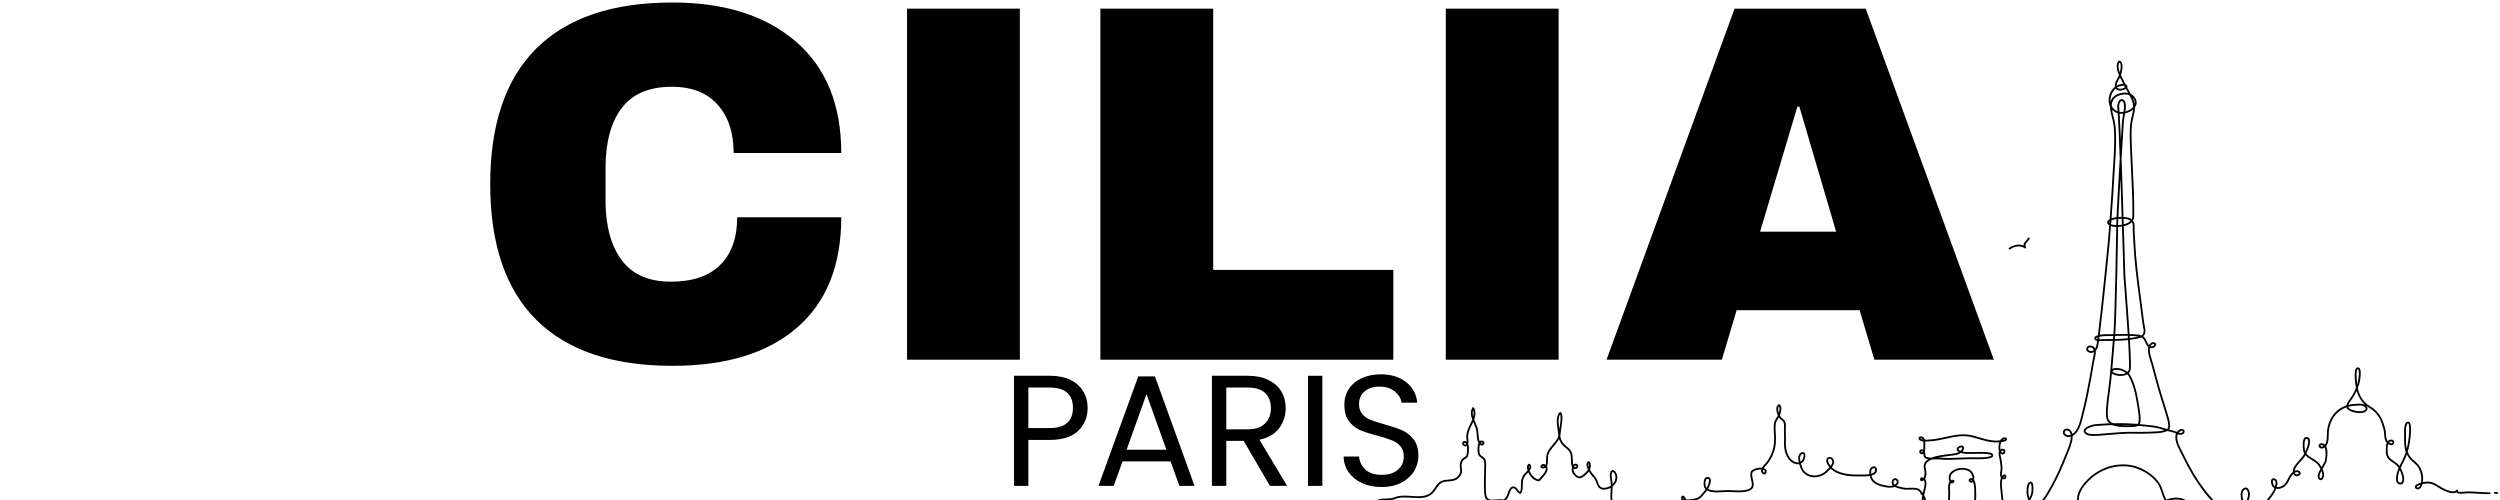
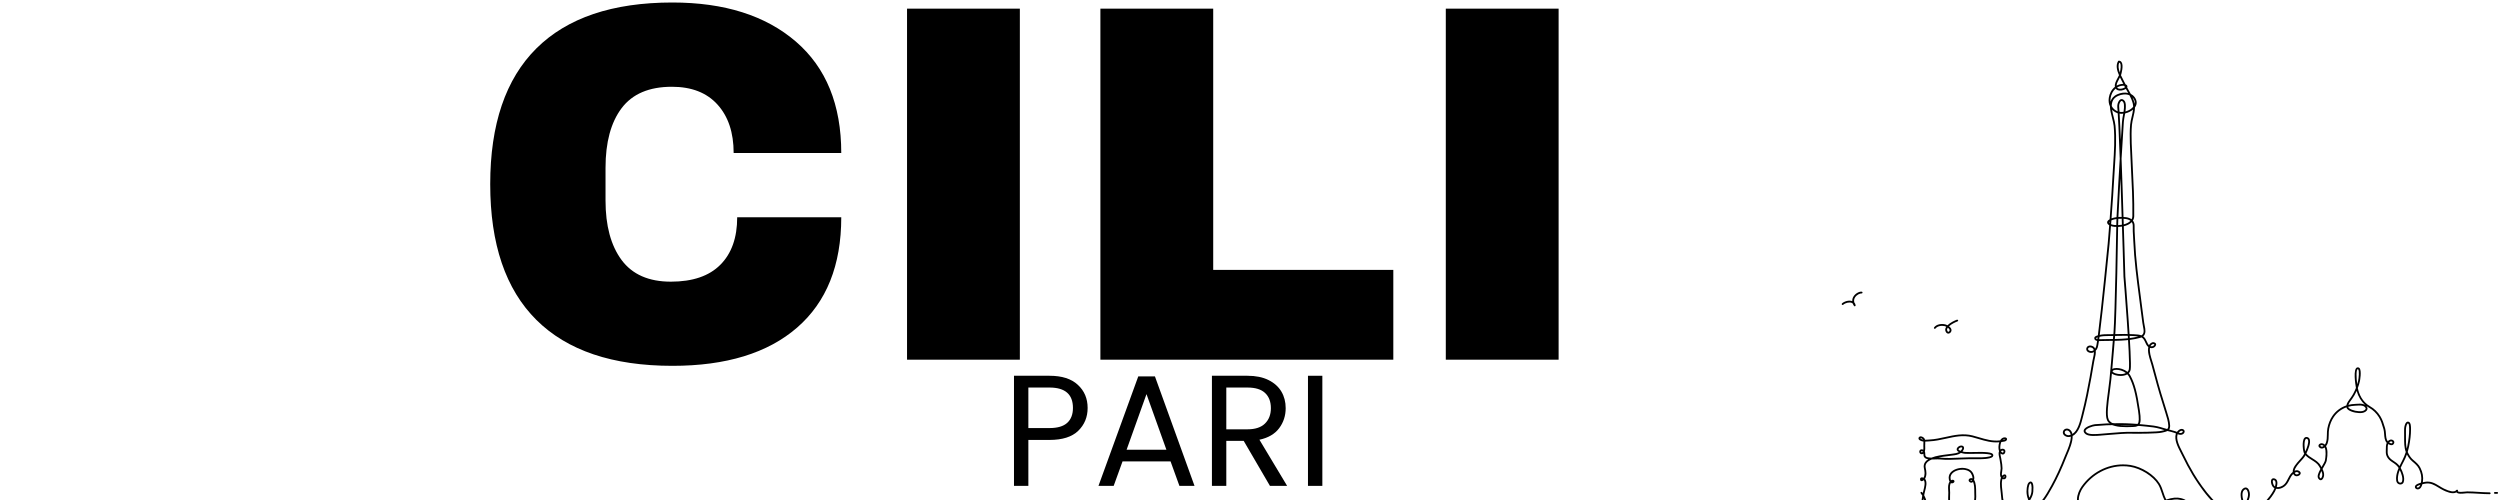
<svg xmlns="http://www.w3.org/2000/svg" version="1.0" preserveAspectRatio="xMidYMid meet" height="100" viewBox="0 0 375 75" zoomAndPan="magnify" width="500">
  <defs>
    <g />
    <clipPath id="fb634146f3">
      <path clip-rule="nonzero" d="M 287 9.047 L 335 9.047 L 335 75 L 287 75 Z M 287 9.047" />
    </clipPath>
    <clipPath id="0a7cd0a102">
      <path clip-rule="nonzero" d="M 374 73 L 374.715 73 L 374.715 75 L 374 75 Z M 374 73" />
    </clipPath>
    <clipPath id="e847173651">
-       <path clip-rule="nonzero" d="M 206.355 60.586 L 288.43 60.586 L 288.43 75 L 206.355 75 Z M 206.355 60.586" />
-     </clipPath>
+       </clipPath>
  </defs>
  <g fill-opacity="1" fill="#000000">
    <g transform="translate(70.095, 53.953)">
      <g>
        <path d="M 30.766 -53.578 C 38.566 -53.578 44.738 -51.625 49.281 -47.719 C 53.82 -43.812 56.094 -38.238 56.094 -31 L 39.953 -31 C 39.953 -34.062 39.145 -36.484 37.531 -38.266 C 35.926 -40.047 33.645 -40.938 30.688 -40.938 C 27.27 -40.938 24.754 -39.863 23.141 -37.719 C 21.535 -35.582 20.734 -32.602 20.734 -28.781 L 20.734 -23.875 C 20.734 -20.102 21.535 -17.129 23.141 -14.953 C 24.754 -12.785 27.219 -11.703 30.531 -11.703 C 33.801 -11.703 36.273 -12.547 37.953 -14.234 C 39.641 -15.922 40.484 -18.297 40.484 -21.359 L 56.094 -21.359 C 56.094 -14.16 53.883 -8.645 49.469 -4.812 C 45.062 -0.988 38.828 0.922 30.766 0.922 C 21.785 0.922 14.984 -1.375 10.359 -5.969 C 5.742 -10.562 3.438 -17.348 3.438 -26.328 C 3.438 -35.305 5.742 -42.094 10.359 -46.688 C 14.984 -51.281 21.785 -53.578 30.766 -53.578 Z M 30.766 -53.578" />
      </g>
    </g>
  </g>
  <g fill-opacity="1" fill="#000000">
    <g transform="translate(129.634, 53.953)">
      <g>
        <path d="M 6.422 0 L 6.422 -52.656 L 23.344 -52.656 L 23.344 0 Z M 6.422 0" />
      </g>
    </g>
  </g>
  <g fill-opacity="1" fill="#000000">
    <g transform="translate(159.403, 53.953)">
      <g>
        <path d="M 5.656 -52.656 L 22.578 -52.656 L 22.578 -13.469 L 49.594 -13.469 L 49.594 0 L 5.656 0 Z M 5.656 -52.656" />
      </g>
    </g>
  </g>
  <g fill-opacity="1" fill="#000000">
    <g transform="translate(210.448, 53.953)">
      <g>
        <path d="M 6.422 0 L 6.422 -52.656 L 23.344 -52.656 L 23.344 0 Z M 6.422 0" />
      </g>
    </g>
  </g>
  <g fill-opacity="1" fill="#000000">
    <g transform="translate(240.217, 53.953)">
      <g>
-         <path d="M 40.938 0 L 38.719 -7.422 L 20.281 -7.422 L 18.062 0 L 0.766 0 L 19.969 -52.656 L 39.641 -52.656 L 58.859 0 Z M 23.797 -19.203 L 35.203 -19.203 L 29.688 -37.953 L 29.391 -37.953 Z M 23.797 -19.203" />
-       </g>
+         </g>
    </g>
  </g>
  <g fill-opacity="1" fill="#000000">
    <g transform="translate(150.27, 72.881)">
      <g>
        <path d="M 12.875 -11.688 C 12.875 -10.312 12.398 -9.164 11.453 -8.25 C 10.516 -7.344 9.082 -6.891 7.156 -6.891 L 3.984 -6.891 L 3.984 0 L 1.828 0 L 1.828 -16.516 L 7.156 -16.516 C 9.02 -16.516 10.438 -16.062 11.406 -15.156 C 12.383 -14.258 12.875 -13.102 12.875 -11.688 Z M 7.156 -8.672 C 8.352 -8.672 9.238 -8.93 9.812 -9.453 C 10.383 -9.973 10.672 -10.719 10.672 -11.688 C 10.672 -13.727 9.5 -14.75 7.156 -14.75 L 3.984 -14.75 L 3.984 -8.672 Z M 7.156 -8.672" />
      </g>
    </g>
  </g>
  <g fill-opacity="1" fill="#000000">
    <g transform="translate(163.99, 72.881)">
      <g>
        <path d="M 11.594 -3.672 L 4.391 -3.672 L 3.062 0 L 0.781 0 L 6.75 -16.422 L 9.25 -16.422 L 15.188 0 L 12.922 0 Z M 10.969 -5.422 L 7.984 -13.766 L 5 -5.422 Z M 10.969 -5.422" />
      </g>
    </g>
  </g>
  <g fill-opacity="1" fill="#000000">
    <g transform="translate(179.961, 72.881)">
      <g>
        <path d="M 10.531 0 L 6.594 -6.75 L 3.984 -6.75 L 3.984 0 L 1.828 0 L 1.828 -16.516 L 7.156 -16.516 C 8.406 -16.516 9.457 -16.301 10.312 -15.875 C 11.176 -15.445 11.82 -14.867 12.25 -14.141 C 12.676 -13.422 12.891 -12.594 12.891 -11.656 C 12.891 -10.52 12.562 -9.516 11.906 -8.641 C 11.25 -7.773 10.266 -7.203 8.953 -6.922 L 13.109 0 Z M 3.984 -8.484 L 7.156 -8.484 C 8.32 -8.484 9.195 -8.77 9.781 -9.344 C 10.375 -9.926 10.672 -10.695 10.672 -11.656 C 10.672 -12.633 10.379 -13.395 9.797 -13.938 C 9.223 -14.477 8.344 -14.75 7.156 -14.75 L 3.984 -14.75 Z M 3.984 -8.484" />
      </g>
    </g>
  </g>
  <g fill-opacity="1" fill="#000000">
    <g transform="translate(194.368, 72.881)">
      <g>
        <path d="M 3.984 -16.516 L 3.984 0 L 1.828 0 L 1.828 -16.516 Z M 3.984 -16.516" />
      </g>
    </g>
  </g>
  <g fill-opacity="1" fill="#000000">
    <g transform="translate(200.198, 72.881)">
      <g>
-         <path d="M 7.062 0.172 C 5.969 0.172 4.988 -0.02 4.125 -0.406 C 3.27 -0.801 2.598 -1.344 2.109 -2.031 C 1.617 -2.719 1.363 -3.508 1.344 -4.406 L 3.656 -4.406 C 3.727 -3.633 4.047 -2.984 4.609 -2.453 C 5.172 -1.922 5.988 -1.656 7.062 -1.656 C 8.094 -1.656 8.898 -1.91 9.484 -2.422 C 10.078 -2.941 10.375 -3.602 10.375 -4.406 C 10.375 -5.039 10.203 -5.555 9.859 -5.953 C 9.516 -6.348 9.082 -6.645 8.562 -6.844 C 8.039 -7.051 7.336 -7.273 6.453 -7.516 C 5.359 -7.797 4.484 -8.078 3.828 -8.359 C 3.172 -8.648 2.609 -9.098 2.141 -9.703 C 1.68 -10.316 1.453 -11.133 1.453 -12.156 C 1.453 -13.062 1.68 -13.859 2.141 -14.547 C 2.598 -15.242 3.238 -15.781 4.062 -16.156 C 4.895 -16.539 5.848 -16.734 6.922 -16.734 C 8.473 -16.734 9.738 -16.344 10.719 -15.562 C 11.707 -14.789 12.266 -13.766 12.391 -12.484 L 10.031 -12.484 C 9.945 -13.117 9.613 -13.676 9.031 -14.156 C 8.445 -14.645 7.672 -14.891 6.703 -14.891 C 5.805 -14.891 5.07 -14.656 4.5 -14.188 C 3.938 -13.719 3.656 -13.066 3.656 -12.234 C 3.656 -11.629 3.82 -11.133 4.156 -10.75 C 4.5 -10.375 4.914 -10.086 5.406 -9.891 C 5.906 -9.691 6.609 -9.469 7.516 -9.219 C 8.609 -8.914 9.484 -8.617 10.141 -8.328 C 10.805 -8.035 11.375 -7.582 11.844 -6.969 C 12.32 -6.363 12.562 -5.539 12.562 -4.5 C 12.562 -3.695 12.348 -2.938 11.922 -2.219 C 11.492 -1.508 10.859 -0.93 10.016 -0.484 C 9.18 -0.047 8.195 0.172 7.062 0.172 Z M 7.062 0.172" />
-       </g>
+         </g>
    </g>
  </g>
  <g clip-path="url(#fb634146f3)">
    <path fill-rule="nonzero" fill-opacity="1" d="M 317.902 9.387 C 317.691 9.812 317.781 10.344 317.977 10.875 C 318.086 10.418 318.188 9.723 318.004 9.469 C 317.977 9.43 317.941 9.402 317.902 9.387 Z M 317.992 11.609 C 317.957 11.676 317.922 11.746 317.883 11.82 C 317.699 12.16 317.492 12.535 317.496 12.848 C 317.762 12.695 318.074 12.598 318.426 12.582 C 318.449 12.582 318.465 12.582 318.492 12.578 C 318.434 12.461 318.367 12.332 318.293 12.199 C 318.199 12.012 318.094 11.816 317.992 11.609 Z M 317.566 13.125 C 317.613 13.191 317.676 13.242 317.758 13.273 C 318.008 13.367 318.383 13.289 318.629 13.16 C 318.676 13.137 318.715 13.109 318.746 13.086 C 318.707 13.016 318.668 12.941 318.633 12.867 C 318.578 12.859 318.516 12.852 318.441 12.855 C 318.105 12.871 317.816 12.969 317.566 13.125 Z M 317.348 13.289 C 316.922 13.652 316.668 14.191 316.594 14.699 C 316.566 14.871 316.562 15.051 316.578 15.23 C 316.715 14.781 317.02 14.395 317.613 14.133 C 318.105 13.914 318.695 13.82 319.227 13.941 C 319.172 13.848 319.121 13.754 319.066 13.664 C 319.004 13.555 318.941 13.441 318.879 13.332 C 318.844 13.355 318.805 13.379 318.754 13.406 C 318.457 13.562 318 13.66 317.66 13.531 C 317.527 13.48 317.422 13.398 317.348 13.289 Z M 319.883 14.621 C 320.004 14.883 320.105 15.152 320.172 15.43 C 320.184 15.477 320.195 15.523 320.203 15.57 C 320.254 15.336 320.219 15.051 319.977 14.73 C 319.949 14.691 319.918 14.656 319.883 14.621 Z M 316.766 15.91 C 316.941 16.258 317.242 16.555 317.715 16.719 C 318.414 16.961 319.484 16.625 319.973 16.023 C 319.969 15.848 319.949 15.672 319.906 15.496 C 319.801 15.082 319.621 14.684 319.418 14.293 C 318.895 14.074 318.25 14.152 317.723 14.387 C 316.988 14.711 316.766 15.266 316.766 15.91 Z M 318.164 32.535 C 318.383 32.535 318.586 32.547 318.75 32.562 C 319.16 32.594 319.492 32.711 319.734 32.895 C 319.809 32.762 319.855 32.602 319.855 32.418 C 319.891 30.023 319.766 27.574 319.645 25.203 C 319.586 23.988 319.52 22.734 319.48 21.504 C 319.457 20.555 319.434 19.66 319.52 18.699 C 319.555 18.301 319.648 17.902 319.742 17.516 C 319.832 17.148 319.918 16.789 319.953 16.434 C 319.34 16.969 318.332 17.223 317.625 16.98 C 317.297 16.863 317.023 16.684 316.809 16.449 C 316.863 16.824 316.965 17.219 317.066 17.613 C 317.18 18.059 317.289 18.477 317.324 18.859 C 317.508 20.812 317.379 22.801 317.254 24.719 C 317.223 25.211 317.191 25.699 317.164 26.191 C 317.051 28.234 316.91 30.367 316.73 32.754 C 317.18 32.586 317.711 32.535 318.164 32.535 Z M 316.418 33.242 C 316.371 33.289 316.344 33.332 316.348 33.367 C 316.348 33.391 316.363 33.422 316.402 33.461 C 316.406 33.391 316.414 33.316 316.418 33.242 Z M 316.664 33.629 C 317.199 33.855 318.16 33.777 318.68 33.621 C 318.941 33.543 319.312 33.395 319.57 33.121 C 319.301 32.914 318.934 32.852 318.727 32.836 C 318.219 32.793 317.328 32.773 316.711 33.062 C 316.695 33.25 316.68 33.438 316.664 33.629 Z M 318.668 50.094 C 319.121 50.094 319.578 50.105 320.031 50.133 L 320.199 50.145 C 320.527 50.16 320.891 50.18 321.215 50.305 C 321.645 50.055 321.578 49.59 321.438 48.906 C 321.406 48.746 321.375 48.586 321.355 48.43 C 321.258 47.711 321.164 46.992 321.07 46.273 C 320.996 45.668 320.918 45.059 320.836 44.449 C 320.48 41.734 320.113 38.93 319.996 36.164 C 319.988 35.934 319.973 35.707 319.961 35.477 C 319.926 34.957 319.895 34.418 319.914 33.891 C 319.922 33.652 319.859 33.465 319.762 33.32 C 319.531 33.566 319.191 33.758 318.758 33.887 C 318.227 34.043 317.27 34.141 316.645 33.914 C 316.605 34.414 316.566 34.93 316.523 35.453 C 316.492 35.84 316.461 36.223 316.43 36.609 C 316.379 37.086 315.492 46.16 314.965 50.23 C 315.414 50.133 315.828 50.133 316.266 50.129 L 316.492 50.129 C 316.781 50.125 317.07 50.117 317.359 50.113 C 317.793 50.105 318.23 50.094 318.668 50.094 Z M 314.641 50.598 C 314.527 50.637 314.402 50.688 314.418 50.754 C 314.43 50.805 314.492 50.844 314.605 50.863 C 314.617 50.777 314.629 50.691 314.641 50.598 Z M 314.879 50.883 C 314.938 50.887 315.004 50.883 315.078 50.879 L 315.129 50.879 C 315.574 50.859 316.023 50.859 316.473 50.855 C 317.039 50.852 317.629 50.852 318.203 50.816 C 318.988 50.77 319.898 50.691 320.758 50.469 C 320.57 50.438 320.375 50.426 320.184 50.418 L 320.012 50.406 C 319.133 50.352 318.234 50.371 317.367 50.387 C 317.074 50.395 316.785 50.398 316.496 50.402 L 316.27 50.402 C 315.816 50.406 315.387 50.41 314.926 50.523 C 314.91 50.648 314.895 50.77 314.879 50.883 Z M 322.574 51.922 C 322.656 51.949 322.746 51.953 322.848 51.938 C 322.996 51.918 323.145 51.754 323.145 51.672 C 323.145 51.625 323.031 51.609 323.008 51.605 C 322.863 51.582 322.656 51.758 322.574 51.922 Z M 313.52 52.102 C 313.359 52.102 313.254 52.184 313.219 52.285 C 313.172 52.426 313.273 52.559 313.48 52.629 C 313.699 52.703 313.902 52.645 314.066 52.52 C 314.016 52.336 313.902 52.199 313.699 52.133 C 313.637 52.113 313.574 52.102 313.52 52.102 Z M 326.801 64.891 C 326.957 64.949 327.109 64.977 327.25 64.918 C 327.352 64.875 327.418 64.785 327.422 64.723 C 327.422 64.711 327.422 64.672 327.352 64.637 C 327.289 64.602 327.211 64.605 327.121 64.641 C 327.008 64.688 326.891 64.785 326.801 64.891 Z M 317.727 63.75 C 316.574 63.75 315.406 63.805 314.258 63.91 C 313.883 63.941 312.926 64.266 312.832 64.602 C 312.805 64.695 312.867 64.801 313.016 64.91 C 313.406 65.203 314.488 65.113 315.07 65.066 L 315.297 65.047 C 315.703 65.02 316.117 64.98 316.531 64.945 C 317.621 64.852 318.746 64.754 319.84 64.781 C 320.723 64.801 323.641 64.773 324.211 64.629 C 324.293 64.609 324.375 64.59 324.449 64.574 C 324.527 64.555 324.598 64.539 324.664 64.523 C 324.543 64.488 324.426 64.453 324.309 64.418 L 324.016 64.328 C 323.328 64.129 322.66 64.062 321.953 63.992 C 321.797 63.977 321.637 63.961 321.477 63.945 C 320.27 63.816 319.004 63.75 317.727 63.75 Z M 310.035 64.562 C 309.988 64.562 309.945 64.57 309.902 64.586 C 309.832 64.609 309.742 64.668 309.711 64.805 C 309.688 64.906 309.715 64.996 309.789 65.078 C 309.93 65.234 310.184 65.301 310.344 65.277 C 310.438 65.266 310.523 65.246 310.605 65.215 C 310.566 64.98 310.473 64.785 310.297 64.652 C 310.219 64.594 310.125 64.562 310.035 64.562 Z M 288.098 65.723 C 288.078 65.723 288.066 65.727 288.059 65.734 C 288.062 65.812 288.297 65.926 288.453 65.949 C 288.453 65.949 288.457 65.949 288.461 65.949 C 288.457 65.938 288.449 65.93 288.445 65.922 C 288.402 65.855 288.23 65.734 288.113 65.727 C 288.109 65.723 288.102 65.723 288.098 65.723 Z M 300.703 65.879 C 300.668 65.879 300.625 65.883 300.586 65.898 C 300.516 65.918 300.457 65.957 300.406 66.004 C 300.613 65.973 300.738 65.938 300.766 65.898 C 300.77 65.895 300.773 65.891 300.773 65.887 C 300.758 65.883 300.734 65.879 300.703 65.879 Z M 294.195 67.102 C 294.117 67.102 294.02 67.133 293.926 67.203 C 293.875 67.242 293.758 67.344 293.781 67.414 C 293.805 67.488 293.926 67.566 294.082 67.629 C 294.164 67.551 294.234 67.461 294.293 67.348 C 294.316 67.301 294.367 67.184 294.309 67.137 C 294.285 67.117 294.246 67.102 294.195 67.102 Z M 288.254 67.672 C 288.227 67.672 288.203 67.676 288.188 67.695 C 288.164 67.723 288.164 67.781 288.184 67.82 C 288.195 67.84 288.219 67.867 288.277 67.855 C 288.344 67.848 288.391 67.805 288.426 67.738 C 288.402 67.715 288.375 67.699 288.34 67.688 C 288.32 67.68 288.285 67.672 288.254 67.672 Z M 300.16 67.699 C 300.164 67.699 300.164 67.703 300.164 67.707 C 300.238 67.832 300.371 67.906 300.426 67.898 C 300.484 67.891 300.512 67.809 300.523 67.758 C 300.551 67.652 300.5 67.621 300.484 67.609 C 300.418 67.57 300.293 67.574 300.203 67.652 C 300.188 67.668 300.172 67.684 300.16 67.699 Z M 290.773 68.629 C 290.863 68.629 290.953 68.637 291.043 68.645 C 291.961 68.734 292.848 68.695 293.785 68.652 L 293.941 68.648 C 294.621 68.617 295.953 68.578 296.637 68.602 C 297.391 68.625 298.535 68.555 298.711 68.324 C 298.723 68.312 298.727 68.301 298.719 68.281 C 298.719 68.281 298.652 68.172 298.074 68.113 C 297.465 68.051 296.832 68.062 296.215 68.074 C 295.742 68.086 295.25 68.094 294.777 68.07 C 294.688 68.062 294.414 68.027 294.141 67.941 C 293.758 68.223 293.254 68.285 292.793 68.34 C 292.703 68.352 292.609 68.363 292.523 68.375 C 292.41 68.391 292.273 68.406 292.121 68.426 C 291.754 68.469 291.266 68.527 290.773 68.629 Z M 300.48 71.582 C 300.535 71.613 300.598 71.637 300.641 71.598 C 300.695 71.547 300.695 71.453 300.684 71.43 C 300.68 71.434 300.629 71.438 300.531 71.527 C 300.512 71.539 300.496 71.559 300.48 71.582 Z M 304.586 72.504 C 304.547 72.504 304.434 72.605 304.375 72.793 C 304.25 73.195 304.156 73.965 304.41 74.66 C 304.582 74.352 304.691 74.031 304.719 73.734 C 304.801 72.75 304.641 72.516 304.59 72.504 C 304.59 72.504 304.59 72.504 304.586 72.504 Z M 288.547 74.766 C 288.34 76.109 288.484 76.492 288.598 76.598 C 288.629 76.625 288.672 76.652 288.773 76.625 C 288.785 76.621 288.797 76.605 288.801 76.598 C 288.934 76.363 288.797 75.543 288.734 75.312 C 288.68 75.117 288.617 74.934 288.547 74.766 Z M 288.699 76.91 C 288.566 76.91 288.473 76.855 288.41 76.801 C 288.113 76.523 288.09 75.742 288.34 74.344 C 288.266 74.219 288.188 74.105 288.102 74 C 288.051 73.941 288.062 73.855 288.121 73.805 C 288.18 73.758 288.266 73.766 288.312 73.824 C 288.348 73.867 288.383 73.91 288.414 73.953 C 288.438 73.848 288.469 73.727 288.5 73.602 C 288.641 73.062 288.812 72.391 288.57 72.027 C 288.457 72.121 288.316 72.199 288.191 72.172 C 288.137 72.16 288.012 72.105 288.008 71.891 C 288.004 71.695 288.129 71.637 288.184 71.617 C 288.285 71.582 288.414 71.613 288.531 71.664 C 288.766 71.195 288.695 70.746 288.586 70.246 C 288.508 69.895 288.566 69.582 288.762 69.309 C 288.879 69.145 289.039 69.004 289.234 68.883 C 289.004 68.852 288.75 68.789 288.605 68.551 C 288.527 68.422 288.52 68.266 288.516 68.109 C 288.512 68.09 288.512 68.074 288.512 68.055 C 288.457 68.094 288.395 68.117 288.32 68.129 C 288.16 68.152 288.02 68.086 287.945 67.953 C 287.867 67.812 287.879 67.633 287.977 67.516 C 288.027 67.461 288.164 67.336 288.43 67.43 C 288.457 67.438 288.477 67.445 288.496 67.457 C 288.52 67.277 288.512 67.082 288.504 66.961 L 288.504 66.859 C 288.5 66.789 288.504 66.703 288.508 66.609 C 288.516 66.488 288.52 66.355 288.516 66.23 C 288.48 66.23 288.445 66.227 288.414 66.219 C 288.305 66.203 287.883 66.098 287.789 65.852 C 287.766 65.793 287.746 65.68 287.852 65.559 C 287.918 65.48 288.016 65.441 288.133 65.449 C 288.34 65.465 288.594 65.637 288.68 65.777 C 288.715 65.832 288.738 65.898 288.758 65.965 C 288.898 65.965 289.043 65.953 289.184 65.945 C 289.273 65.938 289.367 65.93 289.457 65.926 C 290.25 65.887 291.043 65.711 291.812 65.543 C 293.125 65.254 294.484 64.953 295.902 65.32 C 296.223 65.402 296.535 65.496 296.848 65.586 C 297.895 65.898 298.891 66.195 300.02 66.055 C 300.145 65.84 300.309 65.695 300.5 65.637 C 300.645 65.59 300.902 65.574 301.016 65.73 C 301.047 65.773 301.109 65.891 300.992 66.059 C 300.883 66.219 300.574 66.266 300.246 66.301 L 300.199 66.309 C 300.188 66.328 300.18 66.348 300.172 66.371 C 300.051 66.688 300.012 67.098 300.066 67.41 C 300.238 67.293 300.465 67.277 300.629 67.375 C 300.777 67.469 300.84 67.637 300.793 67.824 C 300.723 68.098 300.559 68.156 300.465 68.172 C 300.32 68.191 300.176 68.121 300.066 68.02 C 300.066 68.191 300.109 68.391 300.145 68.566 C 300.164 68.648 300.18 68.727 300.191 68.793 L 300.234 69.043 C 300.305 69.441 300.371 69.855 300.375 70.254 C 300.375 70.371 300.355 70.512 300.332 70.66 C 300.293 70.902 300.25 71.168 300.309 71.359 C 300.32 71.344 300.336 71.332 300.348 71.32 C 300.645 71.059 300.816 71.176 300.879 71.234 C 301.004 71.367 300.992 71.625 300.848 71.781 C 300.75 71.887 300.578 71.945 300.371 71.836 C 300.312 72.027 300.277 72.277 300.273 72.488 C 300.266 72.836 300.309 73.191 300.348 73.535 C 300.367 73.688 300.387 73.844 300.398 74 L 300.414 74.184 C 300.477 74.887 300.551 75.762 301.105 76.094 C 301.637 76.406 302.301 76.387 302.98 76.039 C 303.473 75.785 303.91 75.387 304.227 74.941 C 303.859 74.129 303.965 73.188 304.113 72.711 C 304.195 72.441 304.406 72.191 304.645 72.234 C 304.957 72.297 305.074 72.809 304.992 73.758 C 304.957 74.156 304.797 74.574 304.547 74.965 C 304.633 75.121 304.742 75.27 304.875 75.406 C 305.074 75.605 305.27 75.688 305.465 75.66 C 306.066 75.574 306.785 74.469 307.68 72.836 C 308.387 71.551 309.043 70.125 309.691 68.477 C 309.734 68.367 309.793 68.23 309.859 68.074 C 310.152 67.391 310.621 66.301 310.625 65.5 C 310.547 65.523 310.469 65.539 310.383 65.551 C 310.109 65.59 309.773 65.469 309.586 65.266 C 309.449 65.117 309.398 64.93 309.441 64.742 C 309.488 64.547 309.625 64.395 309.809 64.324 C 310.023 64.25 310.273 64.289 310.461 64.43 C 310.68 64.594 310.805 64.824 310.859 65.094 C 311.648 64.609 311.961 63.332 312.184 62.441 C 312.211 62.332 312.234 62.23 312.258 62.133 C 312.766 60.176 313.141 58.234 313.441 56.59 C 313.605 55.699 313.742 54.902 313.859 54.16 C 313.879 54.039 313.91 53.898 313.949 53.742 C 314.027 53.402 314.094 53.086 314.098 52.82 C 313.891 52.938 313.648 52.977 313.395 52.891 C 312.98 52.754 312.879 52.438 312.957 52.199 C 313.043 51.938 313.363 51.734 313.785 51.871 C 314.035 51.953 314.188 52.102 314.273 52.289 C 314.328 52.207 314.371 52.121 314.402 52.031 C 314.441 51.914 314.5 51.598 314.566 51.137 C 314.371 51.098 314.195 51.012 314.152 50.816 C 314.07 50.477 314.461 50.359 314.68 50.301 C 315.207 46.254 316.141 36.703 316.152 36.582 C 316.188 36.199 316.219 35.816 316.25 35.43 C 316.293 34.867 316.336 34.32 316.379 33.789 C 316.184 33.668 316.078 33.531 316.07 33.379 C 316.062 33.219 316.164 33.07 316.371 32.938 C 316.395 32.922 316.422 32.906 316.445 32.891 C 316.633 30.441 316.773 28.262 316.887 26.176 C 316.914 25.684 316.945 25.191 316.98 24.699 C 317.102 22.793 317.23 20.816 317.051 18.887 C 317.016 18.527 316.91 18.113 316.801 17.68 C 316.656 17.117 316.504 16.52 316.488 15.965 C 316.312 15.59 316.25 15.141 316.32 14.66 C 316.406 14.062 316.715 13.43 317.238 13.02 C 317.148 12.594 317.41 12.117 317.641 11.688 C 317.715 11.547 317.789 11.41 317.848 11.285 C 317.531 10.562 317.336 9.781 317.711 9.164 C 317.738 9.125 317.781 9.098 317.832 9.102 C 317.996 9.105 318.133 9.176 318.227 9.309 C 318.594 9.82 318.191 11.141 318.176 11.195 C 318.168 11.223 318.156 11.254 318.145 11.281 C 318.27 11.559 318.41 11.828 318.539 12.07 C 318.633 12.254 318.723 12.422 318.797 12.574 C 318.805 12.594 318.816 12.617 318.824 12.637 C 318.969 12.691 319.07 12.785 319.102 12.902 C 319.117 12.953 319.121 13.031 319.078 13.121 C 319.152 13.258 319.23 13.395 319.305 13.527 C 319.41 13.711 319.516 13.895 319.617 14.082 C 319.836 14.191 320.035 14.352 320.195 14.566 C 320.582 15.078 320.602 15.629 320.25 16.117 C 320.242 16.613 320.125 17.102 320.012 17.578 C 319.922 17.957 319.828 18.348 319.793 18.723 C 319.711 19.668 319.734 20.559 319.754 21.496 C 319.797 22.723 319.859 23.977 319.922 25.188 C 320.043 27.562 320.164 30.02 320.133 32.422 C 320.129 32.668 320.062 32.895 319.938 33.094 C 320.113 33.309 320.199 33.582 320.188 33.902 C 320.172 34.414 320.203 34.945 320.234 35.461 C 320.246 35.691 320.262 35.922 320.273 36.152 C 320.387 38.906 320.754 41.707 321.109 44.414 C 321.188 45.023 321.27 45.633 321.344 46.238 C 321.438 46.957 321.527 47.676 321.625 48.395 C 321.648 48.543 321.676 48.699 321.707 48.852 C 321.82 49.402 321.953 50.062 321.484 50.449 C 321.766 50.656 321.91 50.969 322.047 51.27 C 322.09 51.363 322.133 51.457 322.18 51.543 C 322.227 51.637 322.281 51.715 322.34 51.777 C 322.473 51.539 322.758 51.289 323.047 51.332 C 323.391 51.383 323.418 51.605 323.418 51.672 C 323.418 51.906 323.16 52.168 322.891 52.211 C 322.75 52.234 322.621 52.227 322.5 52.188 C 322.402 52.793 322.629 53.504 322.828 54.137 C 322.891 54.34 322.953 54.535 323.004 54.719 L 323.125 55.172 C 323.348 55.992 323.566 56.809 323.789 57.625 C 324.051 58.57 324.312 59.418 324.594 60.316 C 324.711 60.691 324.828 61.078 324.953 61.477 C 324.988 61.594 325.027 61.719 325.066 61.848 C 325.266 62.469 325.488 63.176 325.516 63.812 C 325.527 64.094 325.477 64.289 325.379 64.43 C 325.676 64.504 325.98 64.582 326.281 64.68 C 326.363 64.707 326.445 64.742 326.535 64.781 C 326.656 64.621 326.832 64.465 327.016 64.387 C 327.184 64.32 327.344 64.32 327.48 64.391 C 327.625 64.469 327.703 64.594 327.695 64.738 C 327.688 64.914 327.547 65.094 327.352 65.172 C 327.113 65.273 326.871 65.215 326.645 65.129 C 326.645 65.137 326.641 65.145 326.641 65.152 C 326.398 65.926 326.902 66.91 327.309 67.703 C 327.383 67.852 327.457 67.992 327.52 68.125 C 328.047 69.219 328.559 70.176 329.086 71.055 C 330.441 73.316 333.172 77 334.797 76.48 C 334.871 76.457 334.949 76.496 334.973 76.57 C 334.992 76.641 334.953 76.719 334.883 76.742 C 332.727 77.43 329.48 72.246 328.852 71.199 C 328.32 70.312 327.805 69.348 327.273 68.246 C 327.211 68.113 327.137 67.973 327.062 67.828 C 326.633 66.992 326.102 65.953 326.375 65.07 C 326.379 65.055 326.387 65.035 326.395 65.02 C 326.324 64.992 326.258 64.961 326.195 64.941 C 325.895 64.84 325.578 64.762 325.273 64.688 L 325.125 64.648 C 324.953 64.742 324.738 64.789 324.512 64.844 C 324.438 64.859 324.359 64.875 324.277 64.898 C 323.656 65.055 320.672 65.078 319.836 65.055 C 318.754 65.027 317.637 65.125 316.555 65.219 C 316.141 65.258 315.727 65.293 315.316 65.32 L 315.094 65.34 C 314.391 65.398 313.324 65.484 312.852 65.133 C 312.539 64.898 312.523 64.672 312.566 64.523 C 312.727 63.965 313.977 63.656 314.234 63.633 C 316.676 63.41 319.191 63.422 321.508 63.672 C 321.668 63.688 321.824 63.703 321.98 63.719 C 322.699 63.789 323.379 63.855 324.094 64.066 L 324.391 64.156 C 324.613 64.223 324.84 64.293 325.07 64.352 C 325.195 64.25 325.254 64.098 325.242 63.824 C 325.215 63.223 324.996 62.535 324.805 61.93 C 324.766 61.801 324.723 61.676 324.688 61.555 C 324.566 61.156 324.449 60.773 324.332 60.398 C 324.051 59.496 323.785 58.645 323.527 57.695 C 323.301 56.879 323.082 56.062 322.859 55.246 L 322.738 54.789 C 322.688 54.609 322.629 54.418 322.566 54.219 C 322.348 53.527 322.102 52.746 322.246 52.059 C 322.125 51.965 322.02 51.836 321.934 51.672 C 321.887 51.578 321.84 51.48 321.797 51.383 C 321.652 51.066 321.512 50.762 321.223 50.609 C 321.16 50.637 321.098 50.66 321.027 50.68 C 320.09 50.949 319.082 51.039 318.219 51.09 C 317.637 51.125 317.043 51.129 316.473 51.133 C 316.027 51.133 315.582 51.137 315.137 51.152 L 315.09 51.156 C 315.02 51.156 314.934 51.164 314.84 51.16 C 314.766 51.656 314.707 51.992 314.66 52.121 C 314.598 52.301 314.496 52.477 314.363 52.613 C 314.406 53 314.301 53.453 314.215 53.809 C 314.18 53.953 314.148 54.09 314.133 54.203 C 314.012 54.945 313.875 55.746 313.711 56.641 C 313.41 58.289 313.035 60.238 312.527 62.203 C 312.5 62.297 312.477 62.398 312.449 62.508 C 312.207 63.488 311.859 64.902 310.895 65.395 C 310.93 66.281 310.43 67.449 310.113 68.18 C 310.047 68.336 309.992 68.469 309.949 68.578 C 309.297 70.238 308.633 71.672 307.922 72.969 C 306.934 74.77 306.223 75.828 305.504 75.934 C 305.219 75.973 304.941 75.859 304.68 75.602 C 304.562 75.48 304.461 75.348 304.375 75.215 C 304.043 75.648 303.602 76.031 303.105 76.285 C 302.34 76.68 301.578 76.695 300.965 76.328 C 300.285 75.926 300.207 74.973 300.141 74.207 L 300.125 74.023 C 300.109 73.871 300.094 73.719 300.074 73.566 C 300.031 73.215 299.988 72.852 300 72.484 C 300 72.418 300.016 71.984 300.145 71.645 C 299.941 71.371 300.008 70.957 300.059 70.617 C 300.082 70.48 300.102 70.352 300.102 70.258 C 300.098 69.879 300.031 69.477 299.965 69.09 L 299.922 68.84 C 299.91 68.773 299.895 68.703 299.879 68.625 C 299.812 68.34 299.734 67.969 299.855 67.68 C 299.727 67.316 299.738 66.781 299.891 66.344 C 298.773 66.445 297.797 66.156 296.77 65.852 C 296.461 65.758 296.152 65.668 295.832 65.586 C 294.484 65.238 293.215 65.516 291.871 65.812 C 291.094 65.984 290.285 66.16 289.469 66.199 C 289.383 66.203 289.293 66.211 289.203 66.219 C 289.07 66.227 288.93 66.238 288.789 66.242 C 288.797 66.367 288.789 66.496 288.785 66.621 C 288.781 66.707 288.777 66.789 288.777 66.855 L 288.781 66.949 C 288.789 67.145 288.801 67.453 288.73 67.707 C 288.781 67.836 288.785 67.98 288.789 68.102 C 288.793 68.219 288.797 68.34 288.84 68.406 C 288.938 68.57 289.148 68.598 289.367 68.625 L 289.406 68.629 C 289.504 68.641 289.605 68.648 289.703 68.648 C 290.453 68.348 291.418 68.234 292.086 68.152 C 292.238 68.133 292.371 68.117 292.484 68.102 C 292.574 68.09 292.664 68.078 292.762 68.066 C 293.137 68.02 293.52 67.973 293.828 67.812 C 293.676 67.73 293.559 67.625 293.516 67.496 C 293.48 67.375 293.492 67.191 293.758 66.984 C 293.996 66.805 294.309 66.777 294.484 66.922 C 294.539 66.969 294.707 67.145 294.535 67.473 C 294.488 67.566 294.434 67.652 294.375 67.723 C 294.523 67.762 294.672 67.789 294.793 67.793 C 295.254 67.82 295.719 67.809 296.211 67.801 C 296.832 67.785 297.477 67.773 298.102 67.836 C 298.652 67.895 298.922 68.008 298.98 68.199 C 299.016 68.305 298.996 68.406 298.93 68.492 C 298.609 68.918 296.957 68.887 296.629 68.875 C 295.949 68.855 294.629 68.895 293.953 68.922 L 293.797 68.93 C 292.848 68.973 291.953 69.012 291.016 68.918 C 290.766 68.895 290.516 68.902 290.254 68.914 C 290.09 68.922 289.926 68.93 289.758 68.926 C 289.426 69.066 289.148 69.242 288.984 69.469 C 288.836 69.676 288.793 69.914 288.855 70.188 C 288.973 70.727 289.055 71.258 288.762 71.82 C 288.77 71.832 288.777 71.84 288.785 71.852 C 289.117 72.316 288.922 73.066 288.766 73.668 C 288.723 73.84 288.68 74 288.656 74.133 L 288.641 74.23 C 288.637 74.254 288.633 74.273 288.629 74.293 C 288.777 74.57 288.902 74.883 289 75.242 C 289.004 75.25 289.266 76.336 289.039 76.734 C 288.98 76.836 288.902 76.875 288.844 76.891 C 288.793 76.906 288.742 76.91 288.699 76.91" fill="#000000" />
  </g>
  <path fill-rule="nonzero" fill-opacity="1" d="M 318.246 15.141 C 318.164 15.141 318.066 15.242 317.98 15.414 C 317.832 15.723 317.863 16.02 317.895 16.363 C 317.902 16.445 317.91 16.531 317.918 16.617 C 317.969 17.402 318.008 18.203 318.043 18.977 C 318.07 19.648 318.102 20.32 318.129 20.996 C 318.184 20.086 318.242 19.176 318.301 18.27 C 318.324 17.934 318.387 17.602 318.445 17.281 C 318.512 16.93 318.582 16.562 318.594 16.199 L 318.598 16.148 C 318.605 15.883 318.621 15.48 318.461 15.285 C 318.383 15.191 318.309 15.141 318.246 15.141 Z M 317.484 55.199 C 317.949 55.199 318.605 55.355 319.117 55.789 C 319.23 55.68 319.301 55.539 319.328 55.379 C 319.555 54.07 318.535 41.625 318.523 41.5 C 318.484 40.059 318.441 38.629 318.398 37.195 C 318.305 34.098 318.207 31 318.102 27.902 C 318.09 27.52 318.074 27.141 318.062 26.758 C 317.965 28.512 317.863 30.359 317.777 32.18 L 317.762 32.477 C 317.746 32.777 317.73 33.086 317.73 33.387 C 317.73 34.289 317.5 47.199 317.309 49.832 C 317.191 51.434 316.98 53.785 316.844 55.34 C 316.996 55.25 317.215 55.199 317.484 55.199 Z M 317.484 55.473 C 317.156 55.473 316.91 55.562 316.883 55.695 C 316.883 55.715 316.891 55.742 316.914 55.77 C 317.051 55.938 317.543 56.117 318.094 56.117 C 318.402 56.117 318.676 56.059 318.883 55.953 C 318.434 55.602 317.863 55.473 317.484 55.473 Z M 316.781 56.023 C 316.73 56.578 316.695 56.93 316.695 56.941 C 316.637 57.52 316.551 58.145 316.473 58.75 C 316.242 60.465 316.004 62.238 316.301 62.91 C 316.652 63.703 317.961 63.793 318.918 63.793 C 319.102 63.793 319.285 63.789 319.461 63.785 L 319.672 63.781 C 320.164 63.77 320.492 63.762 320.656 63.566 C 320.855 63.328 320.871 62.742 320.707 61.613 C 320.316 58.973 319.973 57.684 319.344 56.496 C 319.277 56.375 319.195 56.258 319.098 56.152 C 318.773 56.348 318.379 56.391 318.094 56.391 C 317.562 56.391 317.035 56.242 316.781 56.023 Z M 318.918 64.07 C 317.883 64.07 316.465 63.961 316.051 63.023 C 315.723 62.277 315.953 60.547 316.199 58.715 C 316.281 58.109 316.363 57.484 316.422 56.914 C 316.426 56.871 316.844 52.379 317.031 49.809 C 317.227 47.184 317.453 34.289 317.453 33.387 C 317.453 33.078 317.469 32.766 317.484 32.461 L 317.5 32.168 C 317.641 29.285 317.809 26.336 317.961 23.801 C 317.902 22.195 317.84 20.594 317.766 18.988 C 317.73 18.215 317.695 17.418 317.641 16.637 C 317.637 16.555 317.629 16.469 317.621 16.391 C 317.586 16.039 317.551 15.672 317.734 15.297 C 317.906 14.941 318.105 14.867 318.246 14.867 C 318.395 14.867 318.539 14.949 318.672 15.109 C 318.902 15.383 318.883 15.832 318.871 16.156 L 318.871 16.211 C 318.855 16.594 318.785 16.969 318.715 17.332 C 318.656 17.645 318.598 17.969 318.574 18.285 C 318.473 19.812 318.383 21.344 318.293 22.871 L 318.234 23.801 C 318.285 25.164 318.332 26.527 318.379 27.891 C 318.48 30.988 318.578 34.09 318.672 37.188 C 318.715 38.621 318.758 40.051 318.801 41.484 C 318.84 41.992 319.832 54.086 319.602 55.422 C 319.562 55.645 319.469 55.832 319.316 55.98 C 319.422 56.102 319.512 56.23 319.586 56.367 C 320.234 57.586 320.582 58.898 320.977 61.57 C 321.164 62.836 321.133 63.426 320.867 63.742 C 320.621 64.035 320.227 64.043 319.68 64.055 L 319.469 64.062 C 319.289 64.066 319.105 64.07 318.918 64.07" fill="#000000" />
  <path fill-rule="nonzero" fill-opacity="1" d="M 325.078 75.172 C 325.359 75.582 325.727 75.844 326.227 75.984 C 326.371 76.027 326.531 76.051 326.695 76.051 C 327.316 76.051 327.852 75.75 327.883 75.504 C 327.906 75.312 327.605 75.121 327.078 74.988 C 326.535 74.848 325.891 74.906 325.078 75.172 Z M 318.457 69.934 C 316.125 69.934 313.883 71.129 312.461 73.129 C 312.156 73.559 311.828 74.254 311.824 74.906 C 311.82 75.555 312.336 75.941 313.359 76.055 C 313.836 76.109 314.352 76.133 314.941 76.133 C 315.535 76.133 316.137 76.109 316.715 76.082 C 317.297 76.059 317.898 76.035 318.484 76.035 L 318.621 76.035 C 318.844 76.035 319.062 76.039 319.281 76.043 C 319.566 76.047 319.852 76.051 320.133 76.051 C 321.223 76.051 322.391 75.984 323.543 75.492 L 323.723 75.414 C 324.012 75.289 324.336 75.148 324.672 75.023 C 324.492 74.684 324.371 74.305 324.25 73.941 C 324.105 73.5 323.953 73.043 323.715 72.656 C 322.934 71.41 321.133 70.277 319.52 70.02 C 319.172 69.961 318.812 69.934 318.457 69.934 Z M 314.941 76.41 C 314.344 76.41 313.816 76.383 313.332 76.328 C 311.848 76.164 311.543 75.465 311.547 74.906 C 311.551 74.188 311.906 73.434 312.238 72.969 C 313.711 70.898 316.035 69.66 318.457 69.66 C 318.828 69.66 319.199 69.688 319.562 69.746 C 321.273 70.02 323.117 71.184 323.945 72.512 C 324.207 72.926 324.363 73.398 324.512 73.855 C 324.637 74.238 324.758 74.605 324.934 74.93 C 325.824 74.629 326.535 74.566 327.148 74.719 C 328.039 74.945 328.188 75.289 328.156 75.539 C 328.102 75.965 327.434 76.324 326.695 76.324 C 326.504 76.324 326.32 76.301 326.148 76.25 C 325.559 76.082 325.133 75.766 324.809 75.266 C 324.465 75.391 324.129 75.535 323.832 75.664 L 323.648 75.742 C 322.453 76.258 321.25 76.328 320.133 76.328 C 319.848 76.328 319.562 76.324 319.273 76.316 C 319.059 76.316 318.84 76.312 318.621 76.309 L 318.484 76.309 C 317.902 76.309 317.305 76.336 316.73 76.359 C 316.145 76.383 315.539 76.41 314.941 76.41" fill="#000000" />
  <path fill-rule="nonzero" fill-opacity="1" d="M 353.684 55.375 C 353.676 55.375 353.668 55.375 353.656 55.379 C 353.414 55.441 353.453 56.695 353.578 57.641 C 353.633 57.473 353.68 57.301 353.715 57.137 C 353.812 56.699 353.918 55.582 353.719 55.391 C 353.711 55.383 353.699 55.375 353.684 55.375 Z M 353.945 60.551 C 354.23 60.551 354.527 60.586 354.766 60.738 C 354.176 60.219 353.738 59.5 353.496 58.641 C 353.297 59.09 353.062 59.504 352.82 59.836 L 352.734 59.949 C 352.582 60.148 352.355 60.449 352.262 60.723 C 352.578 60.645 352.906 60.598 353.246 60.586 C 353.328 60.582 353.418 60.574 353.508 60.57 C 353.648 60.559 353.797 60.551 353.945 60.551 Z M 352.227 61.02 C 352.246 61.117 352.305 61.199 352.406 61.266 C 352.852 61.57 353.695 61.75 354.293 61.668 C 354.559 61.633 354.797 61.484 354.844 61.332 C 354.871 61.238 354.82 61.137 354.695 61.027 C 354.414 60.785 353.941 60.816 353.527 60.844 C 353.434 60.852 353.344 60.855 353.258 60.859 C 352.898 60.871 352.555 60.926 352.227 61.02 Z M 358.371 66.367 C 358.496 66.453 358.645 66.516 358.75 66.5 C 358.785 66.492 358.828 66.477 358.863 66.391 C 358.875 66.367 358.887 66.324 358.84 66.273 C 358.781 66.215 358.672 66.188 358.602 66.211 C 358.508 66.25 358.434 66.301 358.371 66.367 Z M 348.25 66.762 C 348.164 66.762 348.074 66.805 348.051 66.852 C 348.047 66.859 348.039 66.875 348.07 66.906 C 348.152 66.992 348.234 67.02 348.332 67 C 348.398 66.984 348.473 66.945 348.539 66.891 C 348.473 66.828 348.387 66.785 348.289 66.766 C 348.273 66.762 348.262 66.762 348.25 66.762 Z M 361.191 63.52 C 361.125 63.52 361.055 63.629 360.988 63.824 C 360.875 64.168 360.883 64.562 360.891 64.941 L 360.895 65.152 C 360.898 65.309 360.898 65.465 360.895 65.625 C 360.891 66.191 360.887 66.766 361.008 67.305 C 361.039 67.172 361.07 67.039 361.098 66.906 C 361.281 65.977 361.375 65.16 361.375 64.41 L 361.375 64.355 C 361.383 63.664 361.27 63.535 361.203 63.52 C 361.199 63.52 361.195 63.52 361.191 63.52 Z M 345.965 65.82 C 345.91 65.82 345.879 65.848 345.848 65.883 C 345.59 66.195 345.672 67.316 345.789 67.727 C 346.059 67.145 346.324 66.375 346.203 66.008 C 346.176 65.918 346.125 65.863 346.051 65.836 C 346.016 65.824 345.988 65.82 345.965 65.82 Z M 344.215 70.914 C 344.262 71.07 344.359 71.156 344.5 71.16 C 344.66 71.16 344.812 71.059 344.828 70.988 C 344.836 70.938 344.766 70.879 344.645 70.832 C 344.504 70.777 344.355 70.824 344.215 70.914 Z M 348.215 70.652 C 348.004 71.055 347.848 71.445 347.965 71.625 C 348.039 71.734 348.098 71.766 348.117 71.758 C 348.203 71.734 348.32 71.488 348.34 71.285 C 348.359 71.082 348.301 70.863 348.215 70.652 Z M 359.961 70.508 C 359.879 70.715 359.809 70.926 359.766 71.129 C 359.68 71.512 359.629 72.039 359.781 72.262 C 359.848 72.359 359.965 72.41 360.086 72.398 C 360.133 72.391 360.246 72.363 360.293 72.242 C 360.473 71.758 360.211 71.008 359.961 70.508 Z M 341.023 72.02 C 340.977 72.02 340.961 72.043 340.953 72.055 C 340.848 72.242 341 72.785 341.199 72.922 C 341.215 72.938 341.234 72.949 341.254 72.961 C 341.328 72.691 341.367 72.414 341.301 72.227 C 341.273 72.141 341.227 72.086 341.156 72.055 C 341.098 72.027 341.055 72.02 341.023 72.02 Z M 363.047 72.723 C 362.766 72.809 362.566 72.906 362.527 72.984 C 362.5 73.035 362.512 73.062 362.523 73.078 C 362.547 73.113 362.613 73.145 362.684 73.133 C 362.836 73.117 362.957 72.977 363.047 72.723 Z M 336.848 73.398 C 336.773 73.398 336.688 73.445 336.59 73.535 C 336.398 73.711 336.363 74.031 336.367 74.266 C 336.375 74.691 336.516 75.195 336.711 75.551 C 336.867 75.32 337.215 74.738 337.207 74.137 C 337.203 73.855 337.082 73.484 336.91 73.414 C 336.891 73.402 336.867 73.398 336.848 73.398 Z M 334.695 76.941 C 334.438 76.941 334.223 76.875 334.047 76.738 C 333.988 76.691 333.977 76.605 334.023 76.547 C 334.07 76.484 334.156 76.477 334.215 76.52 C 334.387 76.652 334.617 76.691 334.91 76.648 C 335.473 76.562 336.145 76.156 336.52 75.777 C 336.277 75.375 336.102 74.785 336.094 74.27 C 336.086 73.852 336.191 73.527 336.402 73.332 C 336.668 73.086 336.887 73.102 337.02 73.16 C 337.352 73.305 337.48 73.82 337.484 74.133 C 337.492 74.824 337.098 75.473 336.926 75.719 C 336.91 75.746 336.891 75.77 336.867 75.797 C 336.902 75.84 336.938 75.879 336.973 75.91 C 337.281 76.18 337.633 76.305 338.023 76.273 C 338.605 76.234 339.273 75.84 339.809 75.223 C 340.309 74.648 340.703 74.148 341.008 73.582 C 341.059 73.492 341.113 73.367 341.168 73.227 C 341.125 73.203 341.082 73.176 341.039 73.148 C 340.75 72.945 340.523 72.25 340.715 71.918 C 340.766 71.832 340.918 71.645 341.27 71.805 C 341.41 71.867 341.512 71.98 341.562 72.141 C 341.652 72.402 341.602 72.746 341.512 73.055 C 341.918 73.129 342.328 72.883 342.465 72.793 C 342.809 72.559 342.984 72.203 343.172 71.828 C 343.316 71.543 343.465 71.246 343.695 71 C 343.773 70.918 343.844 70.852 343.914 70.793 C 343.859 70.168 344.438 69.531 344.949 68.969 C 345.145 68.75 345.332 68.543 345.445 68.375 C 345.496 68.297 345.562 68.184 345.637 68.047 C 345.621 68.027 345.609 68.008 345.598 67.988 C 345.438 67.711 345.238 66.184 345.637 65.703 C 345.766 65.551 345.945 65.508 346.145 65.578 C 346.297 65.633 346.41 65.754 346.465 65.922 C 346.633 66.438 346.258 67.402 345.953 68.02 C 346.195 68.328 346.543 68.543 346.902 68.766 C 347.355 69.047 347.828 69.34 348.109 69.848 L 348.16 69.938 C 348.184 69.977 348.207 70.02 348.23 70.062 C 348.25 70.027 348.27 69.992 348.289 69.953 C 348.504 69.586 348.707 69.242 348.742 69.039 C 348.824 68.57 348.941 67.633 348.699 67.117 C 348.605 67.191 348.5 67.246 348.391 67.27 C 348.195 67.309 348.016 67.25 347.871 67.098 C 347.762 66.984 347.742 66.844 347.809 66.719 C 347.898 66.555 348.137 66.453 348.34 66.496 C 348.492 66.523 348.625 66.59 348.734 66.695 C 348.793 66.613 348.844 66.523 348.871 66.445 C 349.023 66.02 349.027 65.621 349.035 65.203 C 349.039 64.898 349.043 64.586 349.105 64.258 C 349.234 63.57 349.48 62.953 349.84 62.418 C 350.352 61.656 351.09 61.105 351.957 60.812 C 352.016 60.441 352.309 60.055 352.516 59.781 L 352.598 59.672 C 352.891 59.273 353.172 58.742 353.391 58.188 C 353.309 57.742 352.906 55.285 353.59 55.109 C 353.711 55.082 353.824 55.109 353.91 55.191 C 354.309 55.578 353.988 57.18 353.984 57.195 C 353.91 57.527 353.805 57.871 353.672 58.211 C 353.855 59.086 354.324 60.266 355.512 60.934 C 356.137 61.281 356.668 61.801 357.059 62.438 C 357.395 62.984 357.555 63.523 357.723 64.094 L 357.785 64.309 C 357.852 64.535 357.871 64.793 357.891 65.07 C 357.922 65.492 357.953 65.926 358.164 66.188 C 358.25 66.09 358.359 66.012 358.504 65.957 C 358.676 65.891 358.898 65.945 359.035 66.082 C 359.148 66.199 359.18 66.352 359.117 66.496 C 359.039 66.691 358.898 66.754 358.793 66.773 C 358.609 66.801 358.402 66.719 358.234 66.609 C 358.148 66.852 358.152 67.152 358.152 67.438 C 358.152 67.543 358.152 67.641 358.148 67.73 C 358.121 68.273 358.371 68.699 358.934 69.062 C 359.32 69.312 359.656 69.535 359.926 69.898 C 360.062 69.602 360.211 69.324 360.336 69.086 C 360.547 68.68 360.727 68.254 360.867 67.805 C 360.613 67.113 360.617 66.359 360.621 65.625 C 360.621 65.465 360.621 65.309 360.621 65.156 L 360.617 64.949 C 360.609 64.543 360.598 64.125 360.727 63.738 C 360.852 63.363 361.031 63.203 361.262 63.25 C 361.66 63.34 361.652 64.027 361.652 64.355 L 361.652 64.41 C 361.648 65.18 361.559 66.012 361.367 66.961 C 361.312 67.242 361.242 67.52 361.16 67.793 C 361.188 67.863 361.223 67.938 361.258 68.008 C 361.496 68.461 361.711 68.746 362 68.988 L 362.043 69.023 C 362.434 69.355 362.84 69.695 363.078 70.184 C 363.422 70.883 363.539 71.555 363.438 72.234 C 363.438 72.266 363.43 72.297 363.426 72.336 C 363.535 72.312 363.633 72.293 363.711 72.277 C 364.629 72.117 365.25 72.496 365.906 72.898 C 366.129 73.035 366.359 73.176 366.605 73.297 C 367.465 73.715 368.055 73.816 368.363 73.594 C 368.379 73.547 368.41 73.512 368.457 73.496 C 368.461 73.492 368.488 73.477 368.496 73.473 C 368.555 73.438 368.629 73.449 368.672 73.5 C 368.719 73.551 368.719 73.625 368.676 73.676 C 368.676 73.676 368.676 73.68 368.676 73.68 C 368.832 73.84 369.391 73.777 369.711 73.742 C 369.867 73.723 369.992 73.715 370.082 73.711 C 370.656 73.711 371.238 73.75 371.801 73.785 C 372.344 73.816 372.902 73.852 373.457 73.855 C 373.535 73.855 373.594 73.918 373.594 73.992 C 373.594 74.07 373.535 74.129 373.457 74.129 C 372.895 74.129 372.332 74.094 371.785 74.059 C 371.215 74.023 370.633 73.992 370.047 73.988 C 369.973 73.988 369.867 74 369.742 74.016 C 369.316 74.062 368.707 74.133 368.461 73.859 C 367.855 74.211 366.844 73.719 366.484 73.543 C 366.227 73.418 365.992 73.273 365.762 73.133 C 365.125 72.746 364.574 72.406 363.758 72.551 C 363.621 72.574 363.488 72.602 363.359 72.633 C 363.273 72.969 363.094 73.359 362.719 73.406 C 362.551 73.426 362.383 73.359 362.297 73.234 C 362.219 73.125 362.215 72.988 362.281 72.859 C 362.387 72.656 362.766 72.508 363.133 72.406 C 363.145 72.34 363.156 72.27 363.168 72.195 C 363.258 71.57 363.152 70.953 362.832 70.305 C 362.617 69.867 362.234 69.547 361.863 69.234 L 361.824 69.199 C 361.441 68.875 361.211 68.5 361.035 68.172 C 360.906 68.535 360.754 68.883 360.578 69.215 C 360.43 69.492 360.254 69.828 360.102 70.176 C 360.406 70.723 360.789 71.691 360.551 72.34 C 360.484 72.523 360.32 72.645 360.117 72.672 C 359.895 72.695 359.676 72.598 359.551 72.414 C 359.309 72.055 359.434 71.352 359.496 71.07 C 359.562 70.781 359.668 70.484 359.793 70.195 C 359.543 69.789 359.211 69.57 358.789 69.297 C 358.141 68.875 357.844 68.359 357.871 67.719 C 357.875 67.633 357.875 67.535 357.875 67.438 C 357.875 67.121 357.875 66.738 358.012 66.426 C 358 66.414 357.988 66.402 357.977 66.391 C 357.688 66.062 357.652 65.57 357.617 65.09 C 357.598 64.828 357.578 64.582 357.523 64.387 L 357.457 64.172 C 357.289 63.598 357.141 63.098 356.824 62.578 C 356.461 61.988 355.957 61.5 355.379 61.172 C 355.23 61.09 355.086 60.996 354.949 60.891 C 355.145 61.094 355.145 61.285 355.105 61.41 C 355.016 61.715 354.641 61.898 354.332 61.941 C 353.75 62.023 352.812 61.875 352.25 61.496 C 352.098 61.391 352 61.262 351.965 61.102 C 351.191 61.379 350.527 61.887 350.066 62.574 C 349.73 63.074 349.496 63.66 349.375 64.309 C 349.316 64.613 349.312 64.914 349.309 65.207 C 349.305 65.629 349.297 66.07 349.133 66.535 C 349.094 66.648 349.012 66.789 348.906 66.918 C 349.148 67.352 349.188 68.09 349.012 69.086 C 348.969 69.336 348.766 69.688 348.527 70.094 C 348.48 70.176 348.43 70.262 348.379 70.348 C 348.527 70.652 348.645 70.984 348.613 71.312 C 348.59 71.551 348.453 71.953 348.184 72.023 C 348.074 72.051 347.906 72.031 347.738 71.781 C 347.516 71.449 347.75 70.906 348.066 70.344 C 348.02 70.25 347.969 70.16 347.922 70.074 L 347.867 69.98 C 347.621 69.535 347.199 69.273 346.758 69 C 346.426 68.793 346.082 68.582 345.82 68.285 C 345.762 68.391 345.711 68.473 345.676 68.527 C 345.551 68.715 345.355 68.926 345.152 69.152 C 344.746 69.598 344.254 70.141 344.191 70.613 C 344.422 70.508 344.609 70.523 344.742 70.574 C 345.117 70.719 345.117 70.949 345.098 71.043 C 345.051 71.266 344.773 71.438 344.492 71.438 C 344.262 71.43 344.086 71.305 343.992 71.094 C 343.957 71.125 343.926 71.156 343.898 71.188 C 343.695 71.406 343.562 71.672 343.422 71.953 C 343.223 72.344 343.02 72.746 342.617 73.02 C 342.211 73.297 341.789 73.398 341.426 73.316 C 341.363 73.488 341.297 73.633 341.254 73.711 C 340.934 74.301 340.527 74.816 340.02 75.402 C 339.434 76.074 338.695 76.504 338.043 76.551 C 337.582 76.582 337.16 76.438 336.793 76.117 C 336.754 76.082 336.719 76.047 336.68 76.004 C 336.262 76.41 335.566 76.824 334.953 76.922 C 334.863 76.934 334.777 76.941 334.695 76.941" fill="#000000" />
  <g clip-path="url(#0a7cd0a102)">
    <path fill-rule="nonzero" fill-opacity="1" d="M 374.574 74.074 L 374.23 74.074 C 374.156 74.074 374.094 74.012 374.094 73.938 C 374.094 73.859 374.156 73.797 374.23 73.797 L 374.574 73.797 C 374.652 73.797 374.711 73.859 374.711 73.938 C 374.711 74.012 374.652 74.074 374.574 74.074" fill="#000000" />
  </g>
  <path fill-rule="nonzero" fill-opacity="1" d="M 295.676 71.988 C 295.613 71.988 295.574 72.023 295.57 72.039 C 295.566 72.047 295.578 72.062 295.602 72.082 C 295.652 72.125 295.684 72.129 295.695 72.129 C 295.719 72.129 295.754 72.098 295.793 72.031 C 295.75 71.996 295.707 71.988 295.676 71.988 Z M 292.633 72.457 C 292.457 72.746 292.48 73.148 292.504 73.539 C 292.512 73.664 292.52 73.781 292.52 73.895 C 292.52 74.035 292.516 74.184 292.508 74.336 C 292.492 74.824 292.473 75.328 292.629 75.734 C 292.781 76.125 293.191 76.316 293.883 76.316 C 294.195 76.316 294.566 76.277 295.016 76.191 C 295.176 76.164 295.324 76.133 295.457 76.105 L 295.68 76.055 C 295.809 76.027 295.953 75.996 296.094 75.988 C 296.062 75.633 296.105 75.176 296.137 74.859 C 296.148 74.715 296.164 74.578 296.16 74.535 C 296.145 74.348 296.145 74.129 296.145 73.895 C 296.145 73.359 296.145 72.707 295.957 72.277 C 295.863 72.383 295.758 72.406 295.695 72.406 C 295.605 72.406 295.516 72.367 295.426 72.293 C 295.309 72.199 295.266 72.066 295.312 71.945 C 295.379 71.754 295.66 71.66 295.871 71.758 C 295.875 71.719 295.875 71.684 295.875 71.656 C 295.863 71.465 295.75 71.16 295.633 70.988 C 295.34 70.562 294.77 70.473 294.457 70.457 C 293.914 70.426 293.164 70.617 292.789 71.078 C 292.602 71.305 292.539 71.578 292.602 71.879 C 292.613 71.938 292.629 71.992 292.645 72.039 C 292.855 71.898 293.125 71.965 293.168 72.145 C 293.188 72.238 293.152 72.367 292.988 72.453 C 292.875 72.508 292.773 72.539 292.633 72.457 Z M 296.508 76.594 C 296.383 76.594 296.227 76.535 296.145 76.262 C 296.016 76.266 295.875 76.297 295.738 76.324 L 295.512 76.371 C 295.383 76.402 295.23 76.434 295.066 76.465 C 294.594 76.551 294.219 76.594 293.883 76.594 C 293.078 76.594 292.566 76.336 292.371 75.832 C 292.195 75.375 292.215 74.82 292.234 74.328 C 292.238 74.18 292.246 74.031 292.246 73.895 C 292.242 73.789 292.238 73.672 292.23 73.555 C 292.203 73.113 292.176 72.617 292.438 72.25 C 292.379 72.137 292.348 72.012 292.332 71.934 C 292.254 71.551 292.336 71.195 292.574 70.902 C 293.012 70.367 293.867 70.152 294.469 70.184 C 294.832 70.203 295.5 70.309 295.859 70.832 C 296.008 71.047 296.133 71.398 296.148 71.641 C 296.156 71.738 296.137 71.859 296.105 71.977 C 296.418 72.457 296.418 73.223 296.422 73.895 C 296.422 74.121 296.422 74.336 296.434 74.512 C 296.438 74.578 296.43 74.684 296.41 74.883 C 296.379 75.207 296.336 75.684 296.375 76.012 C 296.559 76.059 296.699 76.172 296.789 76.348 C 296.809 76.383 296.809 76.418 296.797 76.453 C 296.785 76.488 296.762 76.516 296.73 76.535 C 296.652 76.574 296.578 76.594 296.508 76.594" fill="#000000" />
  <g clip-path="url(#e847173651)">
    <path fill-rule="nonzero" fill-opacity="1" d="M 266.859 60.941 C 266.797 60.996 266.754 61.078 266.734 61.188 C 266.695 61.406 266.742 61.691 266.824 61.949 C 266.879 61.766 266.918 61.578 266.93 61.43 C 266.938 61.336 266.906 61.051 266.859 60.941 Z M 220.977 61.539 C 220.875 61.844 220.898 62.152 220.977 62.469 C 221.062 62.105 221.059 61.797 220.977 61.539 Z M 234.023 62.164 C 233.688 62.633 233.785 63.594 233.895 64.355 C 233.91 64.27 233.922 64.18 233.938 64.086 C 234.031 63.508 234.18 62.586 234.023 62.164 Z M 222.09 66.43 C 222.164 66.52 222.234 66.551 222.293 66.547 C 222.348 66.539 222.383 66.5 222.387 66.465 C 222.395 66.422 222.34 66.395 222.309 66.383 C 222.207 66.344 222.16 66.367 222.125 66.391 C 222.113 66.402 222.102 66.414 222.09 66.43 Z M 219.715 66.43 C 219.699 66.43 219.68 66.434 219.664 66.441 C 219.602 66.461 219.602 66.492 219.602 66.508 C 219.602 66.562 219.656 66.645 219.73 66.676 C 219.793 66.699 219.852 66.684 219.91 66.621 C 219.914 66.617 219.918 66.613 219.922 66.609 C 219.883 66.539 219.836 66.48 219.785 66.449 C 219.762 66.434 219.738 66.43 219.715 66.43 Z M 270.426 68.098 C 270.414 68.098 270.395 68.098 270.371 68.102 C 270.23 68.133 270.137 68.215 270.078 68.355 C 269.984 68.578 270.004 68.918 270.07 69.262 C 270.211 69.176 270.328 69.039 270.418 68.855 C 270.512 68.66 270.586 68.238 270.492 68.121 C 270.484 68.113 270.473 68.098 270.426 68.098 Z M 274.445 68.812 C 274.402 68.812 274.367 68.82 274.332 68.836 C 274.203 68.898 274.168 69.059 274.238 69.262 C 274.328 69.496 274.445 69.703 274.59 69.887 C 274.801 69.602 274.93 69.297 274.785 69.047 C 274.695 68.883 274.559 68.812 274.445 68.812 Z M 231.504 69.867 C 231.453 69.867 231.41 69.895 231.367 69.945 C 231.348 69.973 231.344 69.988 231.34 69.992 C 231.344 69.984 231.371 69.992 231.418 69.992 C 231.434 69.992 231.453 69.992 231.477 69.988 C 231.547 69.977 231.609 69.957 231.656 69.93 C 231.625 69.906 231.59 69.887 231.555 69.875 C 231.535 69.871 231.52 69.867 231.504 69.867 Z M 238.281 69.516 C 238.262 69.57 238.238 69.652 238.238 69.688 C 238.25 69.801 238.277 69.93 238.324 70.059 C 238.344 69.961 238.348 69.859 238.336 69.766 C 238.328 69.68 238.305 69.582 238.281 69.516 Z M 236.105 70.023 C 236.168 70.082 236.316 70.082 236.406 70.027 C 236.477 69.984 236.473 69.934 236.457 69.895 C 236.445 69.859 236.43 69.844 236.398 69.836 C 236.336 69.82 236.246 69.844 236.195 69.891 C 236.16 69.922 236.129 69.969 236.105 70.023 Z M 229.367 69.879 C 229.336 69.949 229.305 70.086 229.316 70.18 C 229.32 70.211 229.324 70.242 229.332 70.273 C 229.402 70.148 229.434 70.031 229.398 69.941 C 229.387 69.914 229.375 69.895 229.367 69.879 Z M 264.445 70.465 C 264.41 70.586 264.422 70.695 264.5 70.797 C 264.555 70.867 264.609 70.898 264.648 70.883 C 264.688 70.871 264.727 70.824 264.73 70.758 C 264.734 70.652 264.656 70.555 264.512 70.488 C 264.488 70.48 264.469 70.473 264.445 70.465 Z M 281.098 70.223 C 281.047 70.223 280.98 70.238 280.906 70.277 C 280.812 70.324 280.75 70.402 280.711 70.523 C 280.66 70.676 280.656 70.867 280.68 71.062 C 280.824 71.02 280.949 70.969 281.055 70.898 C 281.258 70.762 281.324 70.453 281.234 70.297 C 281.207 70.246 281.16 70.223 281.098 70.223 Z M 241.91 70.789 C 241.91 70.789 241.91 70.789 241.906 70.789 C 241.867 70.789 241.809 70.871 241.77 71.043 C 241.715 71.309 241.77 71.664 241.82 72.008 C 241.852 72.199 241.879 72.383 241.891 72.551 C 241.891 72.574 241.891 72.594 241.891 72.613 C 242.004 72.496 242.102 72.367 242.172 72.227 C 242.293 71.992 242.402 71.625 242.25 71.207 C 242.148 70.934 241.988 70.789 241.91 70.789 Z M 284.258 72.008 C 284.242 72.008 284.23 72.008 284.219 72.012 C 284.105 72.035 284.039 72.16 284.031 72.355 C 284.031 72.504 284.098 72.617 284.215 72.711 C 284.215 72.707 284.219 72.707 284.223 72.703 C 284.469 72.523 284.574 72.332 284.508 72.172 C 284.465 72.074 284.359 72.008 284.258 72.008 Z M 256.148 71.828 C 256.121 71.828 256.09 71.828 256.055 71.836 C 256.035 71.836 255.973 71.848 255.914 71.961 C 255.762 72.25 255.797 72.82 255.875 72.992 C 255.91 73.059 255.953 73.121 256.004 73.176 C 256.203 72.82 256.449 72.148 256.316 71.906 C 256.305 71.883 256.273 71.828 256.148 71.828 Z M 252.453 74.645 C 252.449 74.656 252.445 74.676 252.445 74.699 C 252.438 74.75 252.453 74.785 252.496 74.812 C 252.527 74.836 252.566 74.855 252.613 74.871 C 252.57 74.789 252.516 74.715 252.453 74.645 Z M 253.27 77.426 C 253.344 77.738 253.477 78.016 253.723 78.23 C 254.012 78.484 254.332 78.52 254.465 78.41 C 254.559 78.328 254.543 78.16 254.422 77.961 C 254.289 77.742 253.699 77.523 253.27 77.426 Z M 254.262 78.746 C 254.047 78.746 253.789 78.656 253.543 78.438 C 253.215 78.152 253.059 77.781 252.98 77.379 C 252.379 77.332 251.762 77.441 251.164 77.547 C 250.824 77.609 250.473 77.668 250.129 77.703 C 248.934 77.82 247.77 77.859 246.668 77.816 C 245.41 77.77 243.816 77.594 242.656 76.637 C 241.453 75.648 241.512 74.812 241.586 73.75 C 241.598 73.562 241.609 73.371 241.617 73.172 C 241.473 73.254 241.316 73.316 241.152 73.359 C 240.09 73.648 239.699 73.188 239.438 72.41 C 239.281 71.949 239.141 71.75 238.797 71.379 C 238.637 71.211 238.473 70.98 238.328 70.727 C 238.27 70.816 238.195 70.902 238.117 70.98 C 237.676 71.422 237.277 71.785 236.836 71.734 C 236.516 71.703 236.215 71.461 235.887 70.973 C 235.75 70.77 235.719 70.383 235.801 70.07 C 235.688 69.848 235.668 69.547 235.656 69.332 C 235.645 69.172 235.645 69.047 235.641 68.922 C 235.637 68.566 235.629 68.258 235.484 67.914 C 235.359 67.609 235.109 67.406 234.844 67.191 C 234.695 67.07 234.539 66.941 234.406 66.793 C 234.121 66.484 233.961 66.184 233.863 65.863 C 233.77 66.039 233.645 66.219 233.469 66.441 C 233.379 66.551 233.285 66.664 233.188 66.781 C 232.898 67.129 232.598 67.488 232.406 67.852 C 232.211 68.223 232.203 68.512 232.191 68.91 L 232.188 69.152 C 232.18 69.395 232.176 69.707 232.031 69.941 C 232.09 70.035 232.129 70.133 232.137 70.227 C 232.191 70.812 231.656 71.383 231.223 71.84 C 231.125 71.945 231.031 72.047 230.957 72.133 C 230.93 72.168 230.891 72.184 230.844 72.184 C 230.27 72.148 229.746 71.777 229.402 71.16 C 229.34 71.051 229.289 70.949 229.242 70.848 C 229.16 70.938 229.078 71.027 229 71.109 C 228.879 71.234 228.766 71.352 228.715 71.434 C 228.422 71.867 228.422 72.289 228.422 72.738 C 228.418 73.082 228.418 73.441 228.285 73.812 C 228.234 73.957 228.152 74.039 228.047 74.059 C 227.848 74.094 227.676 73.875 227.48 73.629 C 227.367 73.484 227.211 73.285 227.121 73.262 C 226.828 73.184 226.711 73.371 226.527 73.785 L 226.496 73.852 C 226.453 73.949 226.414 74.059 226.375 74.168 C 226.297 74.391 226.215 74.617 226.074 74.809 C 225.77 75.219 225.59 75.219 225.297 75.184 C 225.215 75.172 225.121 75.16 225 75.16 C 224.809 75.164 224.609 75.18 224.418 75.199 C 223.641 75.266 222.762 75.344 222.648 74.113 C 222.57 73.27 222.59 72.406 222.609 71.57 C 222.617 71.191 222.625 70.816 222.625 70.441 C 222.625 70.324 222.633 70.199 222.637 70.07 C 222.652 69.723 222.668 69.363 222.574 69.078 C 222.508 68.879 222.371 68.789 222.211 68.688 C 221.988 68.543 221.742 68.383 221.664 67.941 C 221.637 67.77 221.566 66.93 221.77 66.441 C 221.734 66.383 221.703 66.309 221.672 66.23 C 221.547 65.887 221.523 65.527 221.504 65.176 C 221.488 64.965 221.477 64.762 221.441 64.566 C 221.383 64.219 221.23 63.867 221.07 63.492 C 221.039 63.43 221.012 63.363 220.984 63.297 C 220.926 63.43 220.859 63.566 220.785 63.711 C 220.559 64.145 220.289 64.73 220.211 65.383 C 220.199 65.492 220.219 65.648 220.242 65.812 C 220.273 66.082 220.312 66.379 220.227 66.613 C 220.285 66.75 220.316 66.887 220.324 66.969 C 220.352 67.285 220.371 67.895 220.199 68.418 C 220.125 68.637 219.93 68.75 219.754 68.852 C 219.621 68.93 219.496 69.004 219.434 69.113 C 219.18 69.562 219.227 69.871 219.273 70.203 C 219.332 70.617 219.395 71.047 218.828 71.66 C 218.402 72.125 217.828 72.172 217.273 72.215 C 216.949 72.242 216.645 72.266 216.375 72.367 C 216.004 72.508 215.734 72.898 215.449 73.309 C 215.23 73.621 215.004 73.949 214.719 74.172 C 213.887 74.812 212.789 74.738 211.727 74.664 C 210.883 74.609 210.012 74.547 209.285 74.848 C 208.848 75.031 208.383 75.043 207.934 75.055 C 207.461 75.066 207.016 75.078 206.621 75.273 C 206.555 75.309 206.469 75.281 206.438 75.211 C 206.402 75.145 206.43 75.062 206.5 75.027 C 206.949 74.805 207.445 74.793 207.926 74.777 C 208.371 74.766 208.793 74.754 209.18 74.594 C 209.965 74.27 210.871 74.332 211.746 74.391 C 212.805 74.461 213.801 74.527 214.551 73.953 C 214.805 73.758 215.02 73.449 215.223 73.152 C 215.52 72.723 215.824 72.281 216.277 72.113 C 216.582 71.996 216.922 71.969 217.25 71.941 C 217.773 71.898 218.27 71.859 218.625 71.473 C 219.102 70.957 219.055 70.625 219 70.242 C 218.949 69.898 218.895 69.508 219.191 68.977 C 219.293 68.805 219.465 68.703 219.617 68.613 C 219.766 68.527 219.898 68.449 219.938 68.332 C 220.051 67.984 220.094 67.496 220.047 66.996 C 220.047 66.961 220.039 66.922 220.027 66.883 C 219.906 66.969 219.766 66.984 219.629 66.93 C 219.453 66.859 219.324 66.68 219.328 66.504 C 219.328 66.359 219.418 66.238 219.562 66.184 C 219.691 66.133 219.816 66.145 219.93 66.215 C 219.957 66.234 219.98 66.25 220.004 66.273 C 220.004 66.137 219.984 65.988 219.969 65.848 C 219.945 65.664 219.922 65.492 219.938 65.352 C 220.02 64.652 220.305 64.039 220.543 63.582 C 220.664 63.352 220.762 63.133 220.836 62.93 C 220.621 62.344 220.508 61.746 220.848 61.148 C 220.871 61.105 220.918 61.078 220.965 61.078 C 221.012 61.074 221.059 61.098 221.082 61.141 C 221.379 61.59 221.395 62.176 221.133 62.93 C 221.191 63.078 221.254 63.23 221.32 63.383 C 221.48 63.754 221.648 64.141 221.715 64.516 C 221.75 64.73 221.766 64.949 221.777 65.16 C 221.801 65.504 221.82 65.828 221.93 66.133 C 221.938 66.148 221.945 66.164 221.949 66.18 C 221.953 66.18 221.953 66.18 221.953 66.18 C 222.043 66.105 222.191 66.039 222.41 66.125 C 222.621 66.211 222.68 66.375 222.66 66.5 C 222.641 66.668 222.496 66.801 222.324 66.82 C 222.25 66.828 222.117 66.82 221.973 66.703 C 221.879 67.082 221.898 67.672 221.938 67.895 C 221.992 68.219 222.16 68.328 222.359 68.453 C 222.535 68.57 222.738 68.699 222.836 68.992 C 222.945 69.324 222.93 69.711 222.91 70.082 C 222.906 70.207 222.902 70.328 222.902 70.441 C 222.902 70.82 222.891 71.195 222.883 71.574 C 222.863 72.402 222.844 73.262 222.922 74.086 C 223.008 75.004 223.512 75 224.395 74.922 C 224.59 74.906 224.793 74.887 224.996 74.887 C 225.141 74.891 225.238 74.898 225.332 74.91 C 225.559 74.938 225.629 74.945 225.852 74.645 C 225.969 74.488 226.043 74.277 226.113 74.074 C 226.156 73.957 226.195 73.844 226.246 73.738 L 226.273 73.672 C 226.43 73.324 226.641 72.848 227.191 72.996 C 227.371 73.043 227.531 73.246 227.699 73.457 C 227.785 73.57 227.93 73.754 228 73.781 C 228 73.777 228.012 73.758 228.027 73.719 C 228.145 73.391 228.145 73.074 228.145 72.738 C 228.145 72.27 228.145 71.781 228.484 71.281 C 228.551 71.18 228.668 71.059 228.801 70.918 C 228.902 70.812 229.02 70.688 229.125 70.562 C 229.082 70.438 229.055 70.32 229.043 70.215 C 229.02 70.027 229.094 69.629 229.316 69.57 C 229.414 69.547 229.547 69.574 229.652 69.844 C 229.75 70.086 229.629 70.352 229.438 70.609 C 229.492 70.738 229.559 70.875 229.641 71.027 C 229.926 71.531 230.34 71.848 230.793 71.902 C 230.859 71.824 230.941 71.742 231.023 71.652 C 231.395 71.258 231.906 70.715 231.863 70.254 C 231.859 70.223 231.848 70.184 231.832 70.148 C 231.75 70.203 231.645 70.242 231.516 70.262 C 231.324 70.285 231.164 70.23 231.098 70.113 C 231.066 70.059 231.027 69.938 231.152 69.777 C 231.273 69.621 231.449 69.559 231.629 69.613 C 231.703 69.633 231.77 69.672 231.836 69.723 C 231.895 69.578 231.906 69.383 231.91 69.145 L 231.918 68.902 C 231.93 68.48 231.938 68.152 232.16 67.727 C 232.367 67.332 232.676 66.961 232.977 66.605 C 233.07 66.488 233.164 66.379 233.254 66.27 C 233.539 65.91 233.68 65.688 233.758 65.367 C 233.75 65.316 233.746 65.262 233.738 65.211 C 233.723 65.059 233.695 64.879 233.668 64.68 C 233.52 63.707 233.316 62.375 233.961 61.828 C 234.02 61.781 234.105 61.785 234.152 61.84 C 234.484 62.219 234.375 63.102 234.211 64.129 C 234.172 64.363 234.141 64.566 234.129 64.707 C 234.105 64.98 234.082 65.195 234.039 65.383 C 234.105 65.832 234.242 66.211 234.609 66.609 C 234.73 66.742 234.871 66.855 235.02 66.977 C 235.297 67.203 235.586 67.438 235.742 67.809 C 235.906 68.199 235.91 68.547 235.918 68.918 C 235.918 69.039 235.922 69.156 235.93 69.285 C 235.934 69.414 235.945 69.578 235.973 69.723 C 235.984 69.711 235.996 69.699 236.012 69.688 C 236.129 69.578 236.316 69.531 236.465 69.57 C 236.586 69.602 236.676 69.68 236.715 69.801 C 236.781 69.98 236.719 70.16 236.551 70.262 C 236.41 70.348 236.203 70.371 236.039 70.305 C 236.02 70.504 236.047 70.715 236.113 70.82 C 236.391 71.23 236.633 71.438 236.863 71.461 C 237.16 71.488 237.473 71.234 237.926 70.785 C 238.02 70.695 238.109 70.574 238.184 70.438 C 238.066 70.188 237.984 69.934 237.965 69.715 C 237.953 69.605 238.02 69.387 238.117 69.277 C 238.184 69.203 238.25 69.184 238.293 69.184 C 238.527 69.18 238.586 69.523 238.609 69.73 C 238.637 69.957 238.59 70.207 238.488 70.441 C 238.637 70.73 238.824 71.004 239 71.191 C 239.348 71.57 239.523 71.809 239.695 72.32 C 239.93 73.02 240.211 73.332 241.082 73.094 C 241.273 73.043 241.457 72.957 241.621 72.84 C 241.621 72.75 241.617 72.66 241.613 72.566 C 241.605 72.414 241.578 72.234 241.551 72.047 C 241.492 71.68 241.434 71.301 241.504 70.984 C 241.582 70.613 241.754 70.523 241.887 70.512 C 242.156 70.5 242.391 70.797 242.508 71.109 C 242.656 71.512 242.625 71.953 242.418 72.352 C 242.293 72.594 242.113 72.809 241.898 72.98 C 241.895 73.266 241.875 73.527 241.859 73.77 C 241.789 74.789 241.738 75.523 242.832 76.426 C 243.93 77.328 245.465 77.496 246.676 77.543 C 247.766 77.582 248.918 77.547 250.102 77.43 C 250.438 77.398 250.781 77.336 251.117 77.277 C 251.711 77.172 252.32 77.062 252.934 77.098 C 252.906 76.855 252.895 76.605 252.883 76.359 C 252.867 75.934 252.848 75.523 252.742 75.176 C 252.578 75.152 252.438 75.109 252.336 75.039 C 252.211 74.949 252.152 74.816 252.172 74.664 C 252.184 74.559 252.207 74.445 252.305 74.379 C 252.367 74.34 252.441 74.332 252.531 74.355 C 252.555 74.359 252.574 74.371 252.59 74.391 C 252.75 74.543 252.863 74.723 252.941 74.918 C 253.543 74.949 254.449 74.754 254.625 74.668 C 254.988 74.48 255.305 74.078 255.586 73.719 C 255.672 73.609 255.758 73.5 255.84 73.402 C 255.758 73.32 255.684 73.223 255.629 73.109 C 255.512 72.859 255.484 72.191 255.672 71.836 C 255.773 71.641 255.914 71.578 256.012 71.562 C 256.336 71.508 256.488 71.648 256.559 71.773 C 256.77 72.156 256.445 72.949 256.223 73.34 C 256.387 73.43 256.574 73.48 256.727 73.516 C 257.234 73.625 257.801 73.586 258.352 73.551 C 258.629 73.531 258.918 73.527 259.191 73.512 C 259.344 73.512 259.547 73.523 259.773 73.535 C 260.879 73.598 262.723 73.695 262.781 72.754 C 262.793 72.57 262.738 72.305 262.676 72.027 C 262.547 71.445 262.402 70.781 262.844 70.496 C 263.168 70.289 263.781 70.094 264.285 70.152 C 264.414 69.93 264.609 69.723 264.77 69.555 C 264.875 69.441 264.973 69.34 265.031 69.258 C 265.898 67.996 266.199 66.891 266.105 65.32 L 266.094 65.141 C 266.059 64.594 266.016 63.914 266.117 63.414 C 266.18 63.117 266.332 62.883 266.477 62.656 C 266.539 62.562 266.598 62.469 266.652 62.371 C 266.66 62.355 266.668 62.344 266.676 62.328 C 266.52 61.977 266.398 61.504 266.465 61.141 C 266.504 60.93 266.598 60.777 266.746 60.684 C 266.82 60.633 266.906 60.629 266.98 60.672 C 267.215 60.809 267.203 61.441 267.203 61.445 C 267.188 61.711 267.098 62.051 266.98 62.324 C 267.016 62.395 267.051 62.457 267.086 62.504 C 267.18 62.629 267.277 62.703 267.379 62.785 C 267.535 62.906 267.695 63.031 267.805 63.309 C 267.906 63.582 267.891 63.895 267.875 64.199 C 267.867 64.34 267.859 64.477 267.863 64.598 C 267.895 65.262 267.898 65.793 267.875 66.375 C 267.832 67.527 268.234 68.875 269.238 69.277 C 269.445 69.363 269.637 69.391 269.809 69.359 C 269.723 68.961 269.699 68.551 269.824 68.25 C 269.914 68.027 270.086 67.883 270.312 67.832 C 270.539 67.785 270.656 67.887 270.707 67.949 C 270.918 68.219 270.746 68.801 270.664 68.973 C 270.535 69.242 270.355 69.434 270.137 69.539 C 270.238 69.922 270.387 70.27 270.496 70.438 C 270.805 70.922 271.309 71.23 271.902 71.301 C 272.598 71.383 273.344 71.141 273.848 70.664 L 273.938 70.578 C 274.074 70.449 274.25 70.285 274.41 70.105 C 274.23 69.891 274.086 69.641 273.98 69.355 C 273.84 68.965 273.996 68.688 274.219 68.586 C 274.457 68.477 274.82 68.551 275.027 68.91 C 275.25 69.301 275.059 69.727 274.773 70.098 C 275.691 71.012 277.336 71.199 278.707 71.184 C 278.82 71.18 278.949 71.184 279.09 71.184 C 279.488 71.188 279.988 71.191 280.41 71.121 C 280.379 70.883 280.379 70.641 280.449 70.438 C 280.512 70.246 280.625 70.109 280.785 70.031 C 281.137 69.855 281.371 69.984 281.473 70.16 C 281.629 70.43 281.547 70.898 281.207 71.125 C 281.074 71.215 280.91 71.281 280.73 71.332 C 280.777 71.512 280.836 71.676 280.895 71.789 C 281.082 72.16 281.477 72.441 282.07 72.621 C 282.879 72.871 283.523 72.941 283.941 72.832 C 283.824 72.707 283.754 72.551 283.758 72.348 C 283.766 72.016 283.918 71.789 284.164 71.742 C 284.402 71.691 284.656 71.832 284.758 72.062 C 284.801 72.164 284.898 72.496 284.477 72.855 C 284.676 72.938 284.926 73 285.191 73.055 C 285.289 73.078 285.383 73.098 285.461 73.117 C 285.789 73.199 286.156 73.188 286.516 73.172 C 287.277 73.141 288.066 73.109 288.41 74.043 C 288.438 74.113 288.398 74.191 288.328 74.219 C 288.258 74.242 288.176 74.207 288.152 74.137 C 287.875 73.391 287.281 73.414 286.527 73.445 C 286.148 73.461 285.758 73.477 285.391 73.383 C 285.316 73.363 285.227 73.344 285.133 73.324 C 284.844 73.262 284.484 73.184 284.203 73.031 C 283.621 73.289 282.695 73.102 281.988 72.887 C 281.324 72.68 280.871 72.355 280.648 71.914 C 280.586 71.785 280.512 71.598 280.461 71.391 C 280.012 71.469 279.504 71.465 279.086 71.461 C 278.949 71.457 278.82 71.457 278.711 71.457 C 277.301 71.488 275.582 71.277 274.598 70.309 C 274.434 70.488 274.262 70.648 274.125 70.777 L 274.035 70.863 C 273.477 71.395 272.645 71.668 271.871 71.574 C 271.191 71.492 270.621 71.145 270.262 70.586 C 270.164 70.434 269.996 70.059 269.875 69.629 C 269.652 69.672 269.398 69.641 269.137 69.535 C 267.93 69.047 267.555 67.523 267.602 66.363 C 267.625 65.789 267.621 65.266 267.59 64.613 C 267.582 64.48 267.59 64.336 267.598 64.188 C 267.613 63.91 267.629 63.625 267.547 63.406 C 267.469 63.199 267.352 63.113 267.211 63 C 267.102 62.918 266.98 62.82 266.867 62.668 C 266.855 62.652 266.84 62.633 266.828 62.613 C 266.789 62.68 266.75 62.742 266.711 62.805 C 266.57 63.02 266.438 63.227 266.387 63.469 C 266.293 63.934 266.336 64.594 266.367 65.125 L 266.379 65.301 C 266.48 66.941 266.164 68.094 265.258 69.414 C 265.188 69.512 265.086 69.617 264.969 69.742 C 264.812 69.91 264.668 70.066 264.57 70.215 C 264.586 70.223 264.605 70.23 264.621 70.238 C 264.875 70.348 265.016 70.547 265.004 70.77 C 264.996 70.949 264.887 71.098 264.734 71.145 C 264.66 71.168 264.465 71.199 264.285 70.969 C 264.141 70.789 264.121 70.602 264.172 70.418 C 263.777 70.395 263.293 70.535 262.996 70.727 C 262.715 70.91 262.836 71.473 262.945 71.969 C 263.012 72.266 263.07 72.547 263.059 72.77 C 262.98 73.984 260.965 73.875 259.762 73.812 C 259.531 73.801 259.328 73.777 259.184 73.789 C 258.922 73.789 258.641 73.809 258.371 73.824 C 257.801 73.863 257.211 73.902 256.668 73.785 C 256.484 73.742 256.262 73.68 256.062 73.566 C 255.977 73.664 255.891 73.777 255.801 73.891 C 255.504 74.27 255.168 74.699 254.75 74.914 C 254.578 75 253.711 75.199 253.031 75.195 C 253.125 75.559 253.145 75.957 253.16 76.348 C 253.172 76.617 253.184 76.883 253.215 77.133 C 253.676 77.219 254.441 77.473 254.656 77.816 C 254.953 78.301 254.719 78.555 254.641 78.617 C 254.547 78.699 254.414 78.746 254.262 78.746" fill="#000000" />
  </g>
  <path fill-rule="nonzero" fill-opacity="1" d="M 292.172 49.152 C 292.133 49.207 292.105 49.266 292.086 49.32 C 292.039 49.449 292.055 49.566 292.133 49.688 C 292.156 49.723 292.195 49.766 292.242 49.766 C 292.285 49.777 292.352 49.734 292.398 49.672 C 292.453 49.602 292.465 49.535 292.438 49.457 C 292.398 49.352 292.297 49.242 292.172 49.152 Z M 292.25 50.043 C 292.242 50.043 292.238 50.043 292.234 50.043 C 292.102 50.035 291.984 49.965 291.902 49.836 C 291.777 49.645 291.75 49.441 291.824 49.23 C 291.852 49.156 291.887 49.082 291.938 49.008 C 291.855 48.969 291.777 48.938 291.715 48.922 C 291.242 48.809 290.617 48.895 290.332 49.273 C 290.285 49.336 290.199 49.348 290.137 49.301 C 290.078 49.254 290.066 49.168 290.109 49.109 C 290.488 48.609 291.238 48.523 291.777 48.656 C 291.867 48.676 291.992 48.723 292.117 48.793 C 292.535 48.375 293.234 48.059 293.539 47.953 C 293.613 47.93 293.691 47.965 293.715 48.035 C 293.742 48.109 293.703 48.188 293.633 48.211 C 293.312 48.324 292.715 48.609 292.355 48.945 C 292.508 49.059 292.641 49.203 292.695 49.367 C 292.754 49.531 292.727 49.695 292.617 49.84 C 292.516 49.969 292.383 50.043 292.25 50.043" fill="#000000" />
  <path fill-rule="nonzero" fill-opacity="1" d="M 278.207 45.945 C 278.16 45.945 278.117 45.926 278.094 45.883 C 278.012 45.766 277.949 45.645 277.906 45.523 C 277.859 45.48 277.797 45.445 277.727 45.422 C 277.371 45.297 276.797 45.43 276.48 45.719 C 276.426 45.766 276.336 45.762 276.289 45.707 C 276.238 45.652 276.242 45.562 276.297 45.512 C 276.637 45.207 277.312 44.984 277.816 45.16 C 277.824 45.164 277.832 45.164 277.836 45.168 C 277.824 44.938 277.883 44.707 278.008 44.496 C 278.301 44.004 278.891 43.711 279.258 43.746 C 279.332 43.754 279.387 43.82 279.383 43.895 C 279.375 43.973 279.309 44.027 279.23 44.02 C 278.988 43.996 278.492 44.219 278.246 44.637 C 278.141 44.809 278.059 45.062 278.148 45.371 C 278.25 45.48 278.316 45.621 278.344 45.785 C 278.352 45.848 278.316 45.91 278.258 45.938 C 278.242 45.941 278.223 45.945 278.207 45.945" fill="#000000" />
-   <path fill-rule="nonzero" fill-opacity="1" d="M 301.434 37.422 C 301.391 37.422 301.344 37.398 301.316 37.359 C 301.277 37.297 301.297 37.211 301.359 37.168 C 302.121 36.672 302.906 36.555 303.535 36.832 C 303.5 36.531 303.676 36.34 303.855 36.141 C 303.969 36.02 304.098 35.883 304.195 35.695 C 304.23 35.629 304.312 35.602 304.379 35.637 C 304.445 35.672 304.473 35.754 304.438 35.824 C 304.324 36.039 304.184 36.191 304.062 36.328 C 303.828 36.582 303.715 36.707 303.902 37.074 C 303.934 37.129 303.918 37.199 303.871 37.242 C 303.82 37.281 303.75 37.285 303.699 37.246 C 302.879 36.629 301.895 37.148 301.508 37.398 C 301.484 37.414 301.461 37.422 301.434 37.422" fill="#000000" />
</svg>